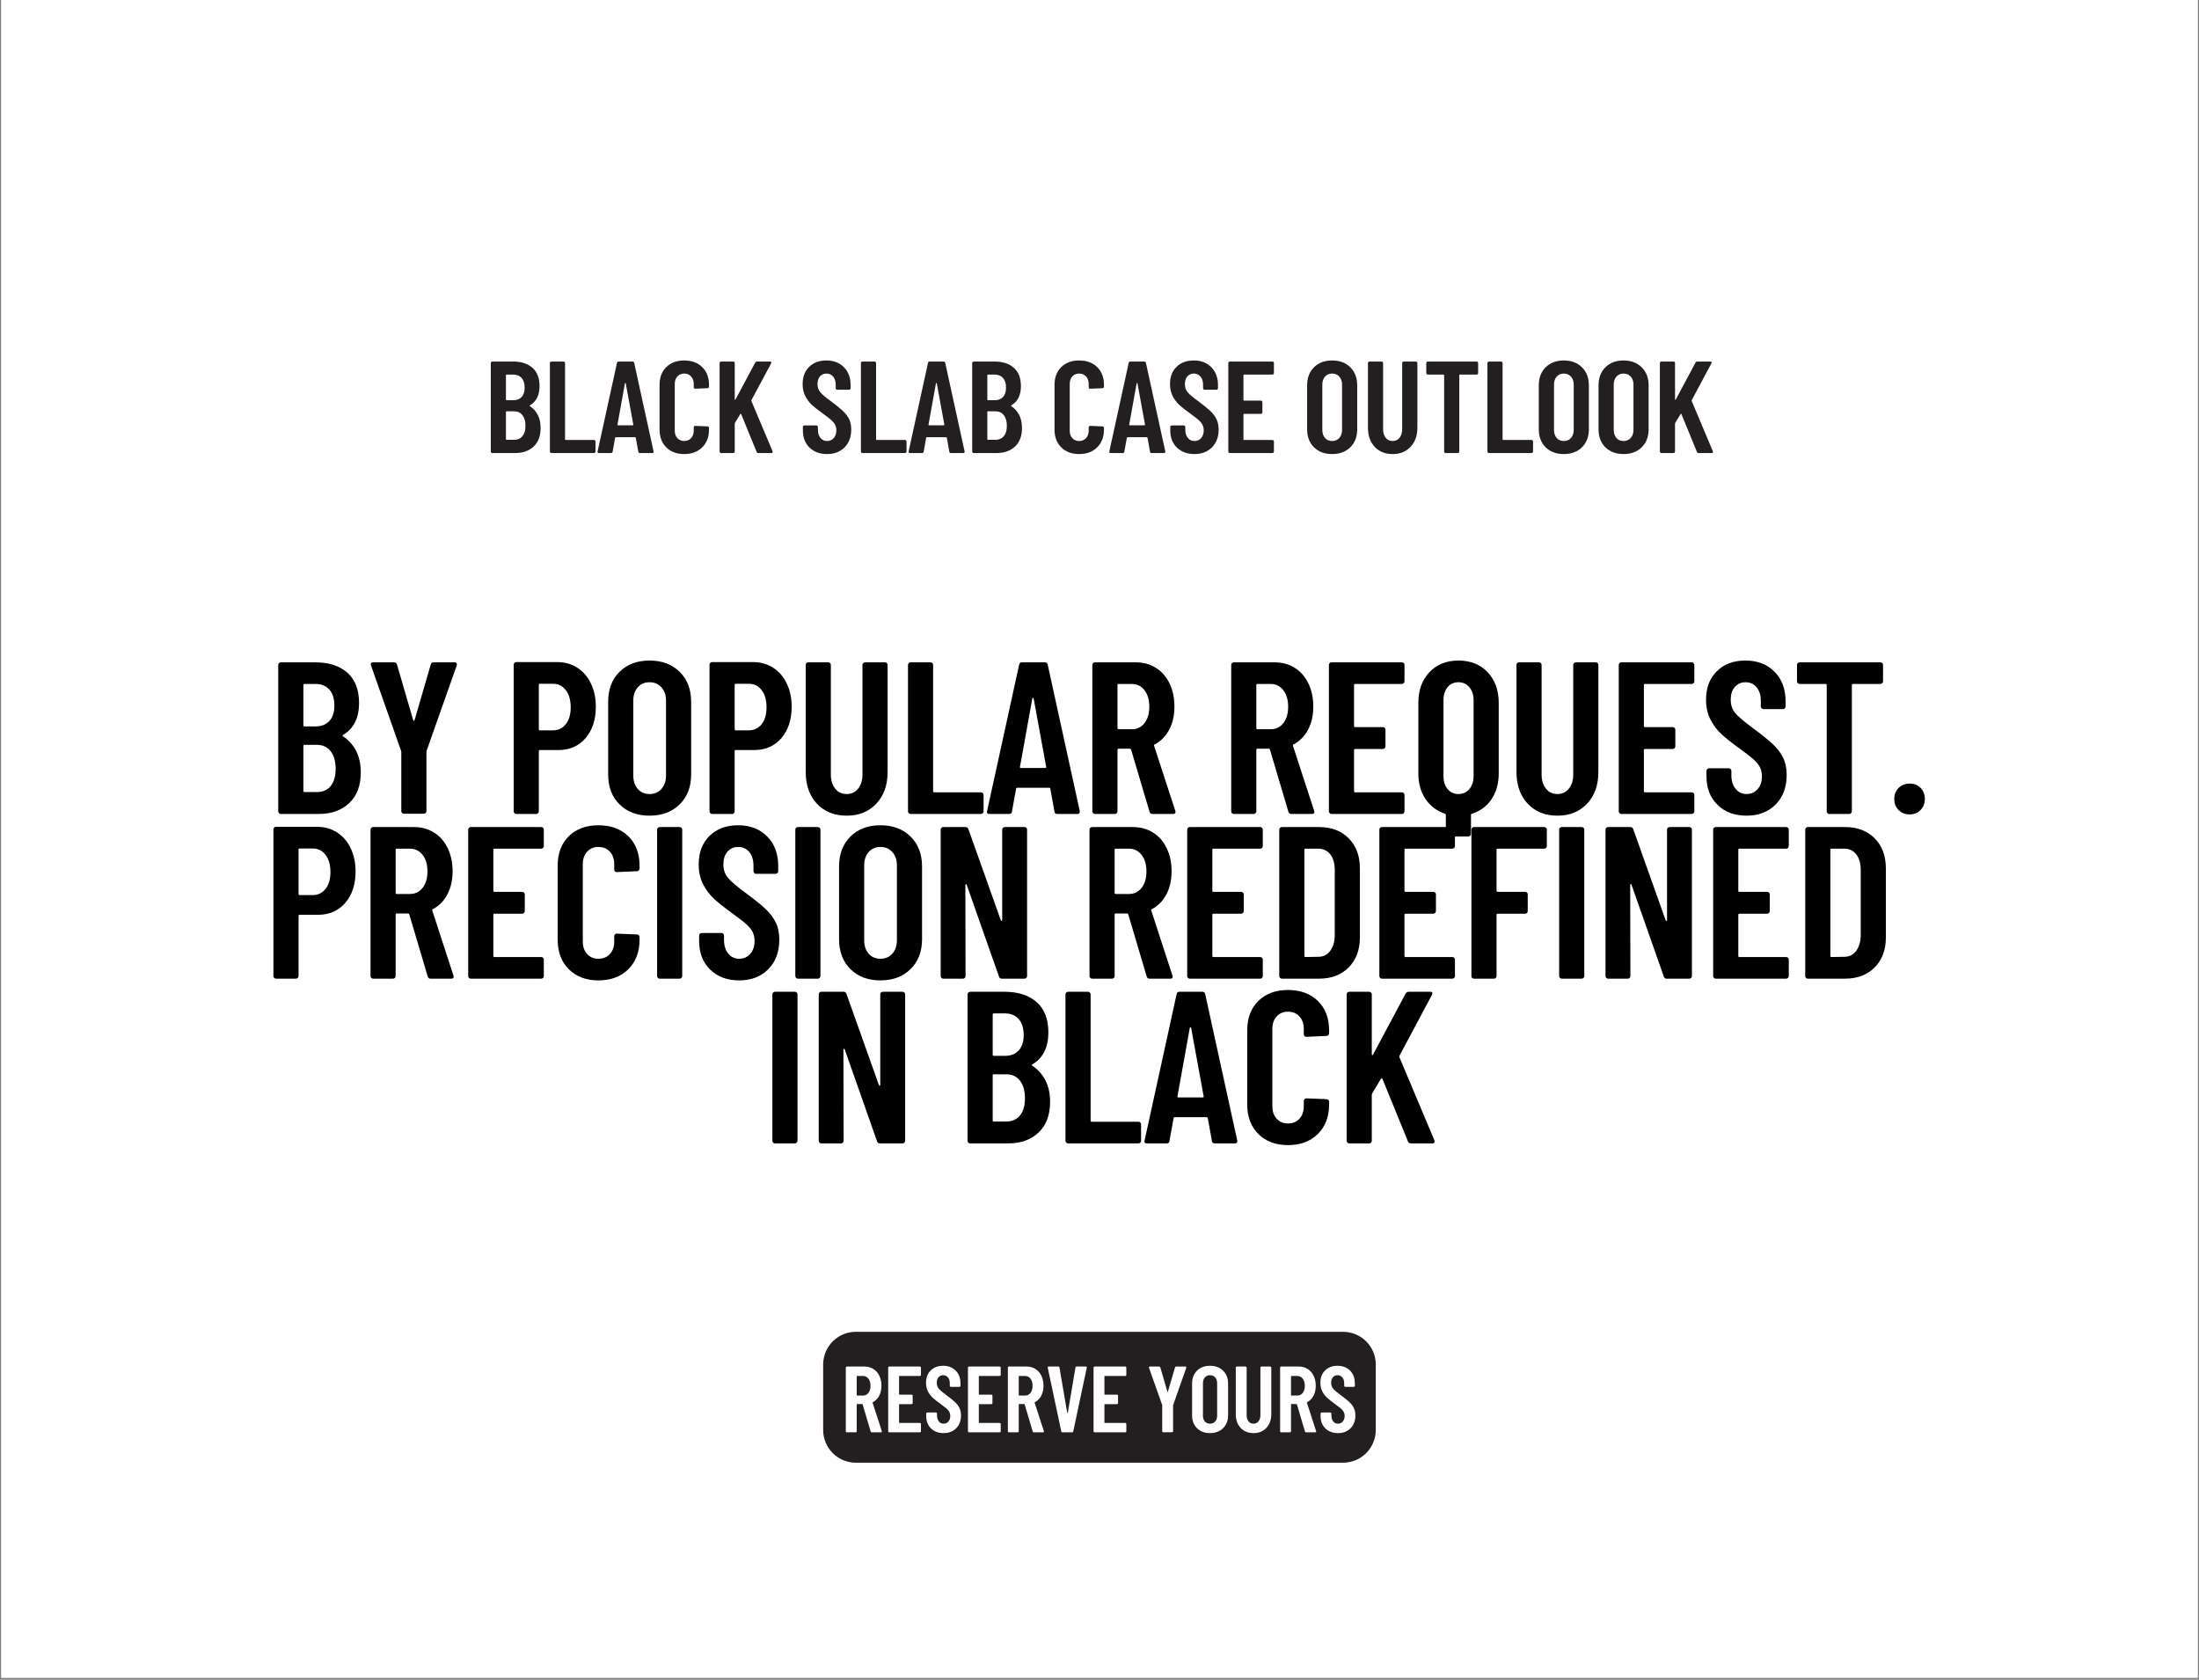
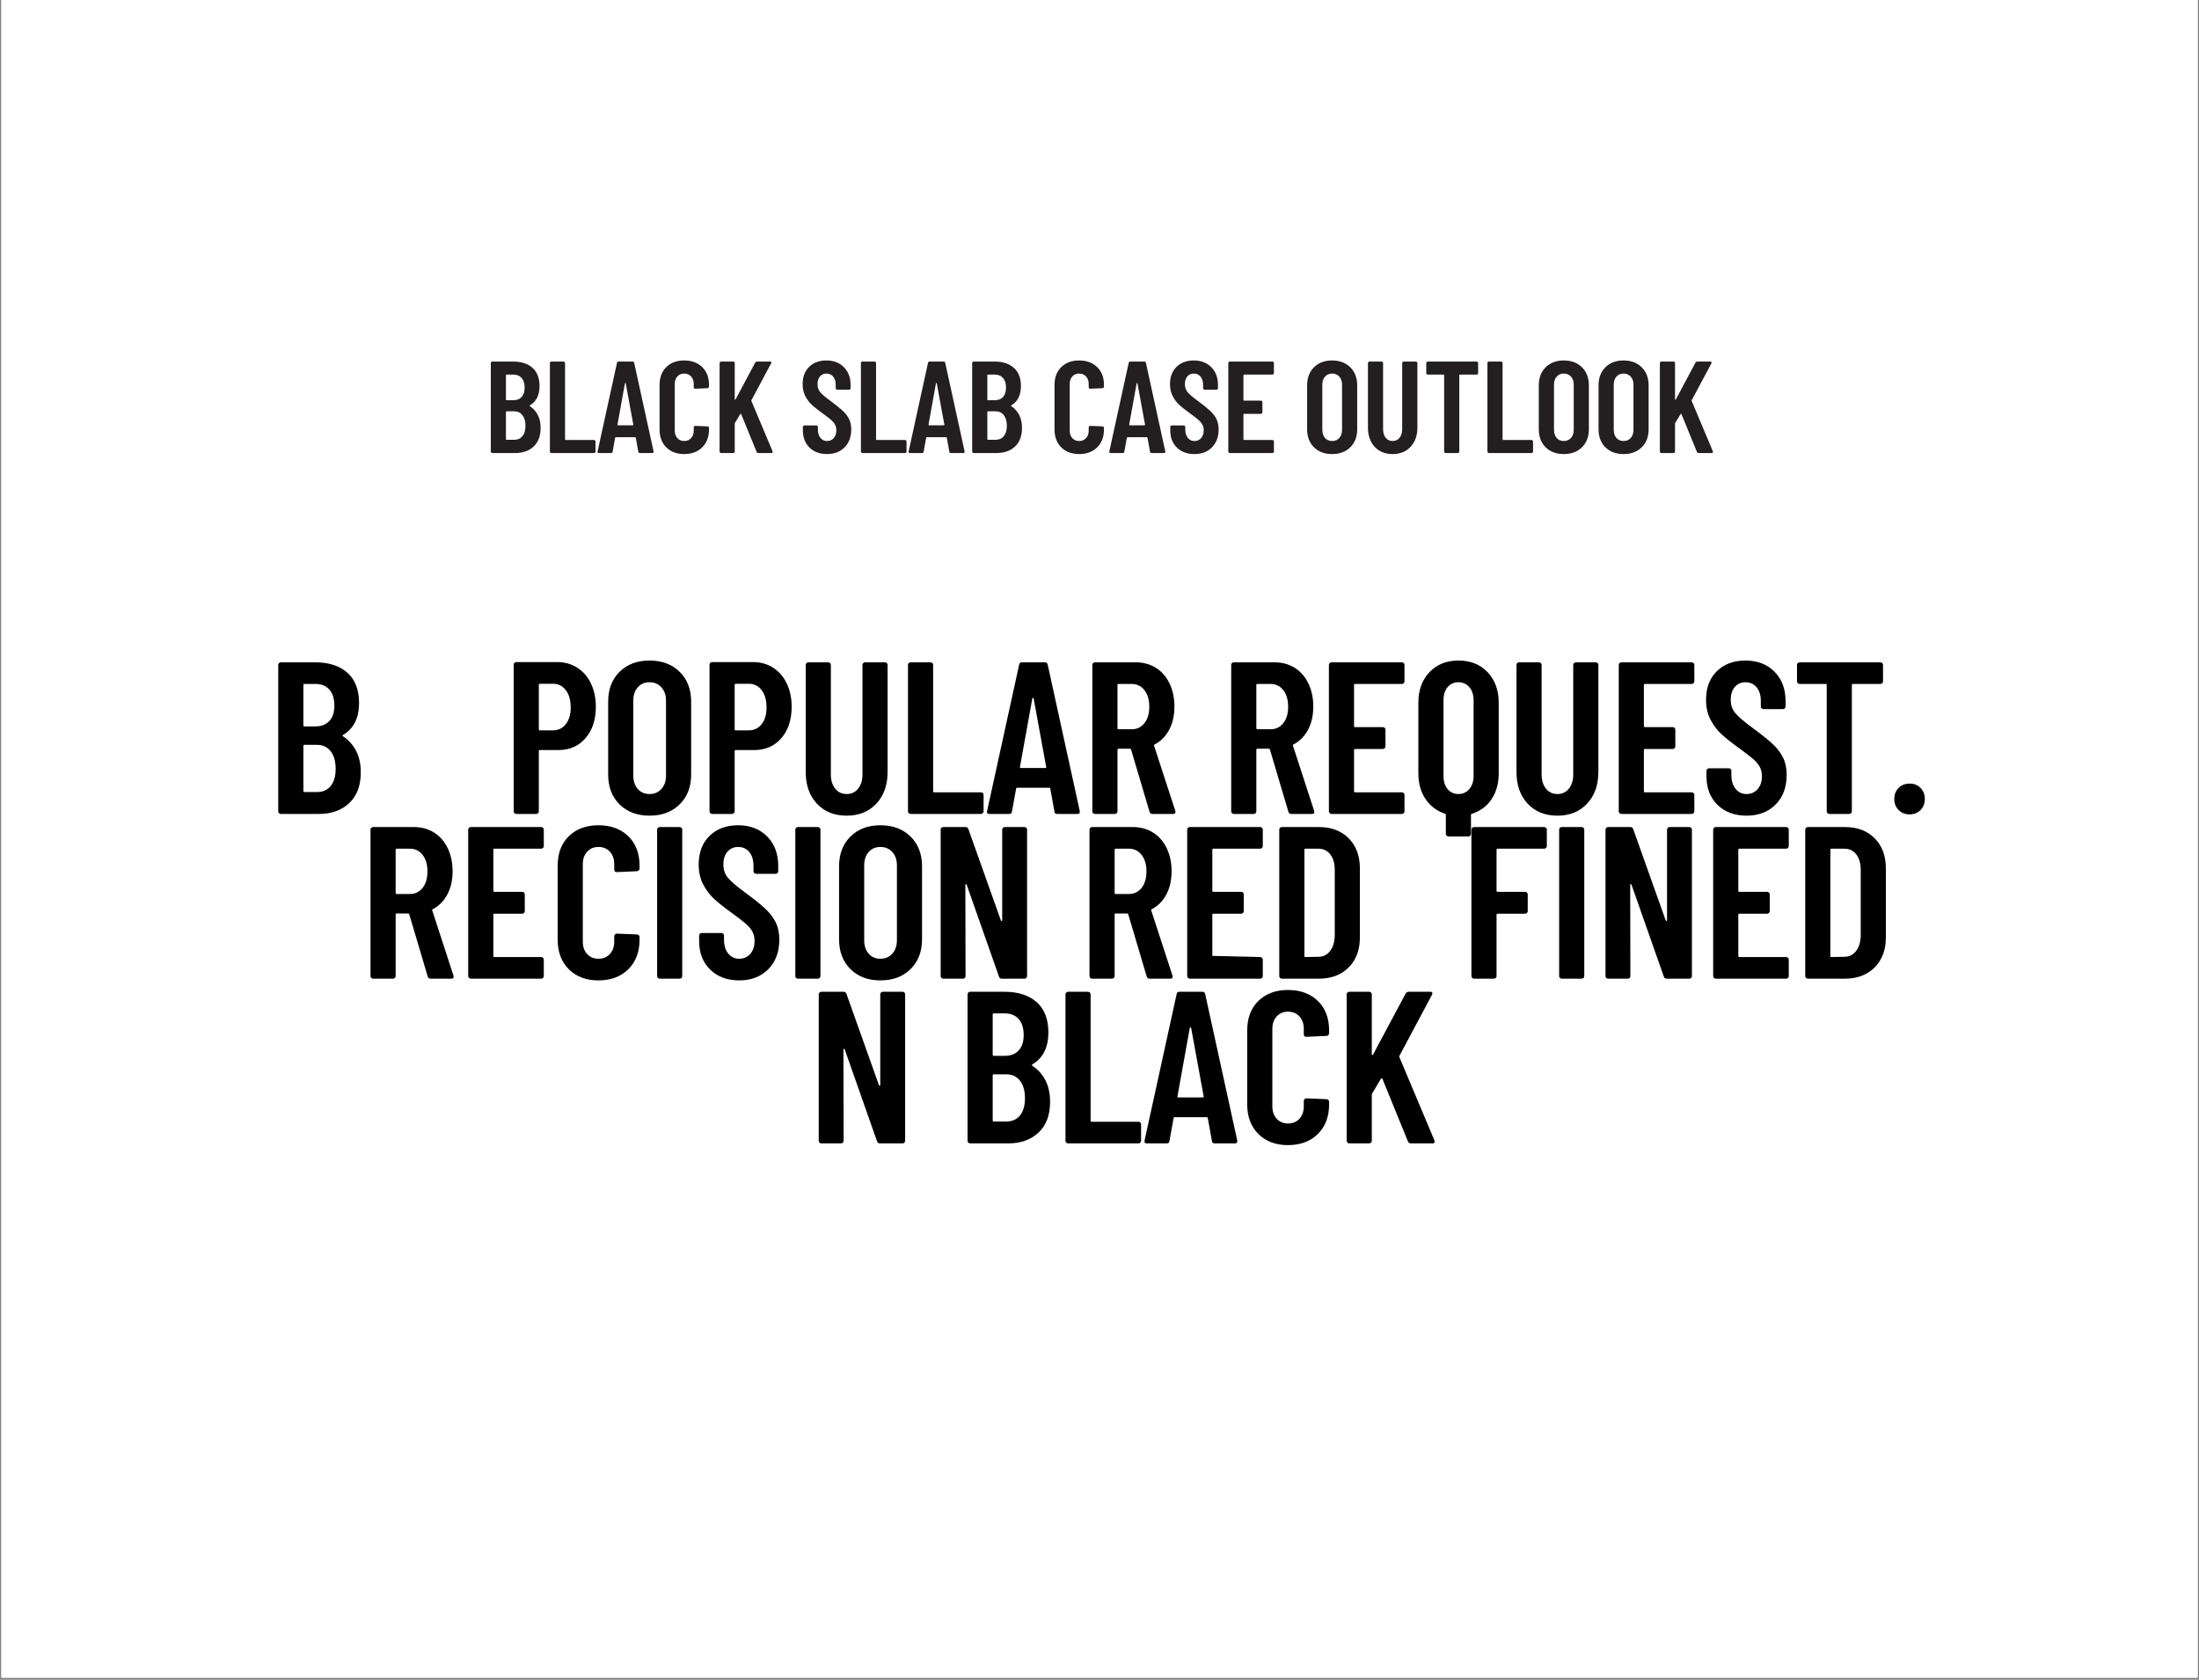
<svg xmlns="http://www.w3.org/2000/svg" version="1.0" preserveAspectRatio="xMidYMid meet" height="550" viewBox="0 0 540 412.5" zoomAndPan="magnify" width="720">
  <rect x="0" y="0" width="540" height="412.5" fill="#808080" stroke="none" />
  <defs>
    <g />
    <clipPath id="7b8520f11e">
      <path clip-rule="nonzero" d="M 0.328 0 L 539.672 0 L 539.672 412 L 0.328 412 Z M 0.328 0" />
    </clipPath>
  </defs>
  <g clip-path="url(#7b8520f11e)">
    <path fill-rule="nonzero" fill-opacity="1" d="M 0.328 0 L 539.672 0 L 539.672 412 L 0.328 412 Z M 0.328 0" fill="#ffffff" />
    <path fill-rule="nonzero" fill-opacity="1" d="M 0.328 0 L 539.672 0 L 539.672 412 L 0.328 412 Z M 0.328 0" fill="#ffffff" />
  </g>
  <g fill-opacity="1" fill="#000000">
    <g transform="translate(55.341, 199.882)">
      <g />
    </g>
  </g>
  <g fill-opacity="1" fill="#000000">
    <g transform="translate(65.454, 199.882)">
      <g>
        <path d="M 23.141 -10.219 C 23.141 -6.945 22.191 -4.426 20.297 -2.656 C 18.398 -0.883 15.926 0 12.875 0 L 3.516 0 C 3.336 0 3.188 -0.062 3.062 -0.188 C 2.938 -0.312 2.875 -0.461 2.875 -0.641 L 2.875 -36.609 C 2.875 -36.785 2.938 -36.93 3.062 -37.047 C 3.188 -37.172 3.336 -37.234 3.516 -37.234 L 11.922 -37.234 C 15.285 -37.234 17.926 -36.383 19.844 -34.688 C 21.758 -32.988 22.719 -30.504 22.719 -27.234 C 22.719 -23.586 21.422 -20.984 18.828 -19.422 C 18.648 -19.316 18.617 -19.207 18.734 -19.094 C 20.109 -18.207 21.188 -17.02 21.969 -15.531 C 22.75 -14.039 23.141 -12.27 23.141 -10.219 Z M 9.312 -31.922 C 9.133 -31.922 9.047 -31.832 9.047 -31.656 L 9.047 -21.766 C 9.047 -21.586 9.133 -21.5 9.312 -21.5 L 12.031 -21.5 C 13.477 -21.5 14.609 -21.941 15.422 -22.828 C 16.242 -23.711 16.656 -24.969 16.656 -26.594 C 16.656 -28.301 16.242 -29.613 15.422 -30.531 C 14.609 -31.457 13.477 -31.922 12.031 -31.922 Z M 12.391 -5.375 C 13.816 -5.375 14.938 -5.867 15.75 -6.859 C 16.562 -7.859 16.969 -9.258 16.969 -11.062 C 16.969 -12.906 16.562 -14.348 15.75 -15.391 C 14.938 -16.441 13.816 -16.969 12.391 -16.969 L 9.312 -16.969 C 9.133 -16.969 9.047 -16.879 9.047 -16.703 L 9.047 -5.641 C 9.047 -5.461 9.133 -5.375 9.312 -5.375 Z M 12.391 -5.375" />
      </g>
    </g>
  </g>
  <g fill-opacity="1" fill="#000000">
    <g transform="translate(89.499, 199.882)">
      <g>
-         <path d="M 9.688 -0.047 C 9.508 -0.047 9.359 -0.109 9.234 -0.234 C 9.109 -0.359 9.047 -0.508 9.047 -0.688 L 9.047 -15.219 L 8.984 -15.531 L 1.594 -36.5 C 1.562 -36.57 1.547 -36.66 1.547 -36.766 C 1.547 -37.078 1.738 -37.234 2.125 -37.234 L 7.234 -37.234 C 7.629 -37.234 7.879 -37.055 7.984 -36.703 L 11.969 -23.031 C 12.008 -22.926 12.062 -22.875 12.125 -22.875 C 12.195 -22.875 12.254 -22.926 12.297 -23.031 L 16.281 -36.703 C 16.383 -37.055 16.633 -37.234 17.031 -37.234 L 22.125 -37.234 C 22.344 -37.234 22.504 -37.172 22.609 -37.047 C 22.711 -36.93 22.734 -36.75 22.672 -36.5 L 15.266 -15.531 L 15.219 -15.219 L 15.219 -0.688 C 15.219 -0.508 15.156 -0.359 15.031 -0.234 C 14.906 -0.109 14.754 -0.047 14.578 -0.047 Z M 9.688 -0.047" />
-       </g>
+         </g>
    </g>
  </g>
  <g fill-opacity="1" fill="#000000">
    <g transform="translate(113.225, 199.882)">
      <g />
    </g>
  </g>
  <g fill-opacity="1" fill="#000000">
    <g transform="translate(123.332, 199.882)">
      <g>
        <path d="M 13.453 -37.297 C 15.336 -37.297 17 -36.832 18.438 -35.906 C 19.875 -34.988 20.988 -33.695 21.781 -32.031 C 22.582 -30.363 22.984 -28.461 22.984 -26.328 C 22.984 -23.141 22.141 -20.566 20.453 -18.609 C 18.766 -16.66 16.539 -15.688 13.781 -15.688 L 9.25 -15.688 C 9.07 -15.688 8.984 -15.598 8.984 -15.422 L 8.984 -0.641 C 8.984 -0.461 8.922 -0.312 8.797 -0.188 C 8.68 -0.062 8.535 0 8.359 0 L 3.453 0 C 3.273 0 3.125 -0.062 3 -0.188 C 2.875 -0.312 2.812 -0.461 2.812 -0.641 L 2.812 -36.656 C 2.812 -36.832 2.875 -36.984 3 -37.109 C 3.125 -37.234 3.273 -37.297 3.453 -37.297 Z M 12.453 -20.531 C 13.766 -20.531 14.816 -21.035 15.609 -22.047 C 16.41 -23.055 16.812 -24.43 16.812 -26.172 C 16.812 -27.953 16.41 -29.363 15.609 -30.406 C 14.816 -31.445 13.766 -31.969 12.453 -31.969 L 9.25 -31.969 C 9.07 -31.969 8.984 -31.879 8.984 -31.703 L 8.984 -20.797 C 8.984 -20.617 9.07 -20.531 9.25 -20.531 Z M 12.453 -20.531" />
      </g>
    </g>
  </g>
  <g fill-opacity="1" fill="#000000">
    <g transform="translate(147.111, 199.882)">
      <g>
        <path d="M 12.391 0.422 C 9.348 0.422 6.895 -0.5 5.031 -2.344 C 3.164 -4.188 2.234 -6.633 2.234 -9.688 L 2.234 -27.562 C 2.234 -30.613 3.164 -33.062 5.031 -34.906 C 6.895 -36.75 9.348 -37.672 12.391 -37.672 C 15.441 -37.672 17.906 -36.75 19.781 -34.906 C 21.664 -33.062 22.609 -30.613 22.609 -27.562 L 22.609 -9.688 C 22.609 -6.633 21.664 -4.188 19.781 -2.344 C 17.906 -0.5 15.441 0.422 12.391 0.422 Z M 12.391 -4.891 C 13.598 -4.891 14.57 -5.305 15.312 -6.141 C 16.062 -6.973 16.438 -8.066 16.438 -9.422 L 16.438 -27.828 C 16.438 -29.172 16.062 -30.258 15.312 -31.094 C 14.57 -31.926 13.598 -32.344 12.391 -32.344 C 11.191 -32.344 10.227 -31.926 9.5 -31.094 C 8.77 -30.258 8.406 -29.172 8.406 -27.828 L 8.406 -9.422 C 8.406 -8.066 8.77 -6.973 9.5 -6.141 C 10.227 -5.305 11.191 -4.891 12.391 -4.891 Z M 12.391 -4.891" />
      </g>
    </g>
  </g>
  <g fill-opacity="1" fill="#000000">
    <g transform="translate(171.422, 199.882)">
      <g>
        <path d="M 13.453 -37.297 C 15.336 -37.297 17 -36.832 18.438 -35.906 C 19.875 -34.988 20.988 -33.695 21.781 -32.031 C 22.582 -30.363 22.984 -28.461 22.984 -26.328 C 22.984 -23.141 22.141 -20.566 20.453 -18.609 C 18.766 -16.66 16.539 -15.688 13.781 -15.688 L 9.25 -15.688 C 9.07 -15.688 8.984 -15.598 8.984 -15.422 L 8.984 -0.641 C 8.984 -0.461 8.922 -0.312 8.797 -0.188 C 8.68 -0.062 8.535 0 8.359 0 L 3.453 0 C 3.273 0 3.125 -0.062 3 -0.188 C 2.875 -0.312 2.812 -0.461 2.812 -0.641 L 2.812 -36.656 C 2.812 -36.832 2.875 -36.984 3 -37.109 C 3.125 -37.234 3.273 -37.297 3.453 -37.297 Z M 12.453 -20.531 C 13.766 -20.531 14.816 -21.035 15.609 -22.047 C 16.41 -23.055 16.812 -24.43 16.812 -26.172 C 16.812 -27.953 16.41 -29.363 15.609 -30.406 C 14.816 -31.445 13.766 -31.969 12.453 -31.969 L 9.25 -31.969 C 9.07 -31.969 8.984 -31.879 8.984 -31.703 L 8.984 -20.797 C 8.984 -20.617 9.07 -20.531 9.25 -20.531 Z M 12.453 -20.531" />
      </g>
    </g>
  </g>
  <g fill-opacity="1" fill="#000000">
    <g transform="translate(195.201, 199.882)">
      <g>
        <path d="M 12.719 0.422 C 9.664 0.422 7.223 -0.562 5.391 -2.531 C 3.566 -4.5 2.656 -7.098 2.656 -10.328 L 2.656 -36.609 C 2.656 -36.785 2.719 -36.93 2.844 -37.047 C 2.969 -37.172 3.117 -37.234 3.297 -37.234 L 8.188 -37.234 C 8.363 -37.234 8.516 -37.172 8.641 -37.047 C 8.766 -36.93 8.828 -36.785 8.828 -36.609 L 8.828 -9.688 C 8.828 -8.27 9.18 -7.113 9.891 -6.219 C 10.598 -5.332 11.539 -4.891 12.719 -4.891 C 13.883 -4.891 14.82 -5.332 15.531 -6.219 C 16.238 -7.113 16.594 -8.27 16.594 -9.688 L 16.594 -36.609 C 16.594 -36.785 16.656 -36.93 16.781 -37.047 C 16.906 -37.172 17.055 -37.234 17.234 -37.234 L 22.125 -37.234 C 22.312 -37.234 22.461 -37.172 22.578 -37.047 C 22.703 -36.93 22.766 -36.785 22.766 -36.609 L 22.766 -10.328 C 22.766 -7.098 21.844 -4.5 20 -2.531 C 18.156 -0.562 15.727 0.422 12.719 0.422 Z M 12.719 0.422" />
      </g>
    </g>
  </g>
  <g fill-opacity="1" fill="#000000">
    <g transform="translate(220.097, 199.882)">
      <g>
        <path d="M 3.516 0 C 3.336 0 3.188 -0.062 3.062 -0.188 C 2.938 -0.312 2.875 -0.461 2.875 -0.641 L 2.875 -36.609 C 2.875 -36.785 2.938 -36.93 3.062 -37.047 C 3.188 -37.172 3.336 -37.234 3.516 -37.234 L 8.406 -37.234 C 8.582 -37.234 8.734 -37.172 8.859 -37.047 C 8.984 -36.93 9.047 -36.785 9.047 -36.609 L 9.047 -5.594 C 9.047 -5.406 9.133 -5.312 9.312 -5.312 L 20.797 -5.312 C 20.973 -5.312 21.125 -5.25 21.25 -5.125 C 21.375 -5.008 21.438 -4.863 21.438 -4.688 L 21.438 -0.641 C 21.438 -0.461 21.375 -0.312 21.25 -0.188 C 21.125 -0.062 20.973 0 20.797 0 Z M 3.516 0" />
      </g>
    </g>
  </g>
  <g fill-opacity="1" fill="#000000">
    <g transform="translate(241.642, 199.882)">
      <g>
        <path d="M 17.984 0 C 17.555 0 17.328 -0.191 17.297 -0.578 L 16.281 -6.172 C 16.281 -6.348 16.172 -6.438 15.953 -6.438 L 8.188 -6.438 C 7.977 -6.438 7.875 -6.348 7.875 -6.172 L 6.859 -0.578 C 6.828 -0.191 6.598 0 6.172 0 L 1.328 0 C 0.828 0 0.633 -0.227 0.75 -0.688 L 8.625 -36.656 C 8.688 -37.039 8.914 -37.234 9.312 -37.234 L 14.953 -37.234 C 15.336 -37.234 15.566 -37.039 15.641 -36.656 L 23.516 -0.688 L 23.516 -0.484 C 23.516 -0.16 23.32 0 22.938 0 Z M 8.828 -11.547 C 8.797 -11.367 8.883 -11.281 9.094 -11.281 L 15 -11.281 C 15.219 -11.281 15.305 -11.367 15.266 -11.547 L 12.188 -28.359 C 12.145 -28.461 12.086 -28.516 12.016 -28.516 C 11.953 -28.516 11.898 -28.461 11.859 -28.359 Z M 8.828 -11.547" />
      </g>
    </g>
  </g>
  <g fill-opacity="1" fill="#000000">
    <g transform="translate(265.368, 199.882)">
      <g>
        <path d="M 17.609 0 C 17.254 0 17.023 -0.176 16.922 -0.531 L 12.391 -15.797 C 12.328 -15.941 12.238 -16.016 12.125 -16.016 L 9.312 -16.016 C 9.133 -16.016 9.047 -15.926 9.047 -15.75 L 9.047 -0.641 C 9.047 -0.461 8.984 -0.312 8.859 -0.188 C 8.734 -0.062 8.582 0 8.406 0 L 3.516 0 C 3.336 0 3.188 -0.062 3.062 -0.188 C 2.938 -0.312 2.875 -0.461 2.875 -0.641 L 2.875 -36.609 C 2.875 -36.785 2.938 -36.93 3.062 -37.047 C 3.188 -37.172 3.336 -37.234 3.516 -37.234 L 13.516 -37.234 C 15.391 -37.234 17.047 -36.781 18.484 -35.875 C 19.922 -34.977 21.035 -33.703 21.828 -32.047 C 22.629 -30.398 23.031 -28.516 23.031 -26.391 C 23.031 -24.191 22.602 -22.289 21.75 -20.688 C 20.906 -19.094 19.723 -17.891 18.203 -17.078 C 18.055 -17.047 18 -16.941 18.031 -16.766 L 23.25 -0.75 C 23.281 -0.676 23.297 -0.586 23.297 -0.484 C 23.297 -0.16 23.102 0 22.719 0 Z M 9.312 -31.922 C 9.133 -31.922 9.047 -31.832 9.047 -31.656 L 9.047 -21.062 C 9.047 -20.883 9.133 -20.797 9.312 -20.797 L 12.562 -20.797 C 13.832 -20.797 14.863 -21.289 15.656 -22.281 C 16.457 -23.281 16.859 -24.629 16.859 -26.328 C 16.859 -28.035 16.457 -29.395 15.656 -30.406 C 14.863 -31.414 13.832 -31.922 12.562 -31.922 Z M 9.312 -31.922" />
      </g>
    </g>
  </g>
  <g fill-opacity="1" fill="#000000">
    <g transform="translate(289.36, 199.882)">
      <g />
    </g>
  </g>
  <g fill-opacity="1" fill="#000000">
    <g transform="translate(299.467, 199.882)">
      <g>
        <path d="M 17.609 0 C 17.254 0 17.023 -0.176 16.922 -0.531 L 12.391 -15.797 C 12.328 -15.941 12.238 -16.016 12.125 -16.016 L 9.312 -16.016 C 9.133 -16.016 9.047 -15.926 9.047 -15.75 L 9.047 -0.641 C 9.047 -0.461 8.984 -0.312 8.859 -0.188 C 8.734 -0.062 8.582 0 8.406 0 L 3.516 0 C 3.336 0 3.188 -0.062 3.062 -0.188 C 2.938 -0.312 2.875 -0.461 2.875 -0.641 L 2.875 -36.609 C 2.875 -36.785 2.938 -36.93 3.062 -37.047 C 3.188 -37.172 3.336 -37.234 3.516 -37.234 L 13.516 -37.234 C 15.391 -37.234 17.047 -36.781 18.484 -35.875 C 19.922 -34.977 21.035 -33.703 21.828 -32.047 C 22.629 -30.398 23.031 -28.516 23.031 -26.391 C 23.031 -24.191 22.602 -22.289 21.75 -20.688 C 20.906 -19.094 19.723 -17.891 18.203 -17.078 C 18.055 -17.047 18 -16.941 18.031 -16.766 L 23.25 -0.75 C 23.281 -0.676 23.297 -0.586 23.297 -0.484 C 23.297 -0.16 23.102 0 22.719 0 Z M 9.312 -31.922 C 9.133 -31.922 9.047 -31.832 9.047 -31.656 L 9.047 -21.062 C 9.047 -20.883 9.133 -20.797 9.312 -20.797 L 12.562 -20.797 C 13.832 -20.797 14.863 -21.289 15.656 -22.281 C 16.457 -23.281 16.859 -24.629 16.859 -26.328 C 16.859 -28.035 16.457 -29.395 15.656 -30.406 C 14.863 -31.414 13.832 -31.922 12.562 -31.922 Z M 9.312 -31.922" />
      </g>
    </g>
  </g>
  <g fill-opacity="1" fill="#000000">
    <g transform="translate(323.459, 199.882)">
      <g>
        <path d="M 21.438 -32.562 C 21.438 -32.383 21.375 -32.234 21.25 -32.109 C 21.125 -31.984 20.973 -31.922 20.797 -31.922 L 9.312 -31.922 C 9.133 -31.922 9.047 -31.832 9.047 -31.656 L 9.047 -21.594 C 9.047 -21.414 9.133 -21.328 9.312 -21.328 L 16.125 -21.328 C 16.301 -21.328 16.453 -21.266 16.578 -21.141 C 16.703 -21.023 16.766 -20.879 16.766 -20.703 L 16.766 -16.594 C 16.766 -16.414 16.703 -16.266 16.578 -16.141 C 16.453 -16.016 16.301 -15.953 16.125 -15.953 L 9.312 -15.953 C 9.133 -15.953 9.047 -15.863 9.047 -15.688 L 9.047 -5.594 C 9.047 -5.406 9.133 -5.312 9.312 -5.312 L 20.797 -5.312 C 20.973 -5.312 21.125 -5.25 21.25 -5.125 C 21.375 -5.008 21.438 -4.863 21.438 -4.688 L 21.438 -0.641 C 21.438 -0.461 21.375 -0.312 21.25 -0.188 C 21.125 -0.062 20.973 0 20.797 0 L 3.516 0 C 3.336 0 3.188 -0.062 3.062 -0.188 C 2.938 -0.312 2.875 -0.461 2.875 -0.641 L 2.875 -36.609 C 2.875 -36.785 2.938 -36.93 3.062 -37.047 C 3.188 -37.172 3.336 -37.234 3.516 -37.234 L 20.797 -37.234 C 20.973 -37.234 21.125 -37.172 21.25 -37.047 C 21.375 -36.93 21.438 -36.785 21.438 -36.609 Z M 21.438 -32.562" />
      </g>
    </g>
  </g>
  <g fill-opacity="1" fill="#000000">
    <g transform="translate(346.067, 199.882)">
      <g>
        <path d="M 12.078 -37.672 C 15.055 -37.672 17.445 -36.711 19.25 -34.797 C 21.062 -32.879 21.969 -30.379 21.969 -27.297 L 21.969 -9.953 C 21.969 -7.504 21.383 -5.398 20.219 -3.641 C 19.051 -1.891 17.438 -0.691 15.375 -0.047 C 15.227 -0.016 15.156 0.07 15.156 0.219 L 15.156 4.891 C 15.156 5.066 15.094 5.219 14.969 5.344 C 14.852 5.469 14.707 5.531 14.531 5.531 L 9.625 5.531 C 9.445 5.531 9.297 5.469 9.172 5.344 C 9.047 5.219 8.984 5.066 8.984 4.891 L 8.984 0.219 C 8.984 0.07 8.914 -0.016 8.781 -0.047 C 6.758 -0.723 5.16 -1.93 3.984 -3.672 C 2.816 -5.41 2.234 -7.504 2.234 -9.953 L 2.234 -27.297 C 2.234 -30.379 3.133 -32.879 4.938 -34.797 C 6.75 -36.711 9.129 -37.672 12.078 -37.672 Z M 15.797 -27.938 C 15.797 -29.25 15.445 -30.312 14.75 -31.125 C 14.062 -31.938 13.172 -32.344 12.078 -32.344 C 10.973 -32.344 10.082 -31.938 9.406 -31.125 C 8.738 -30.312 8.406 -29.25 8.406 -27.938 L 8.406 -9.312 C 8.406 -8 8.738 -6.93 9.406 -6.109 C 10.082 -5.297 10.973 -4.891 12.078 -4.891 C 13.172 -4.891 14.062 -5.297 14.75 -6.109 C 15.445 -6.93 15.797 -8 15.797 -9.312 Z M 15.797 -27.938" />
      </g>
    </g>
  </g>
  <g fill-opacity="1" fill="#000000">
    <g transform="translate(369.74, 199.882)">
      <g>
        <path d="M 12.719 0.422 C 9.664 0.422 7.223 -0.562 5.391 -2.531 C 3.566 -4.5 2.656 -7.098 2.656 -10.328 L 2.656 -36.609 C 2.656 -36.785 2.719 -36.93 2.844 -37.047 C 2.969 -37.172 3.117 -37.234 3.297 -37.234 L 8.188 -37.234 C 8.363 -37.234 8.516 -37.172 8.641 -37.047 C 8.766 -36.93 8.828 -36.785 8.828 -36.609 L 8.828 -9.688 C 8.828 -8.27 9.18 -7.113 9.891 -6.219 C 10.598 -5.332 11.539 -4.891 12.719 -4.891 C 13.883 -4.891 14.82 -5.332 15.531 -6.219 C 16.238 -7.113 16.594 -8.27 16.594 -9.688 L 16.594 -36.609 C 16.594 -36.785 16.656 -36.93 16.781 -37.047 C 16.906 -37.172 17.055 -37.234 17.234 -37.234 L 22.125 -37.234 C 22.312 -37.234 22.461 -37.172 22.578 -37.047 C 22.703 -36.93 22.766 -36.785 22.766 -36.609 L 22.766 -10.328 C 22.766 -7.098 21.844 -4.5 20 -2.531 C 18.156 -0.562 15.727 0.422 12.719 0.422 Z M 12.719 0.422" />
      </g>
    </g>
  </g>
  <g fill-opacity="1" fill="#000000">
    <g transform="translate(394.636, 199.882)">
      <g>
        <path d="M 21.438 -32.562 C 21.438 -32.383 21.375 -32.234 21.25 -32.109 C 21.125 -31.984 20.973 -31.922 20.797 -31.922 L 9.312 -31.922 C 9.133 -31.922 9.047 -31.832 9.047 -31.656 L 9.047 -21.594 C 9.047 -21.414 9.133 -21.328 9.312 -21.328 L 16.125 -21.328 C 16.301 -21.328 16.453 -21.266 16.578 -21.141 C 16.703 -21.023 16.766 -20.879 16.766 -20.703 L 16.766 -16.594 C 16.766 -16.414 16.703 -16.266 16.578 -16.141 C 16.453 -16.016 16.301 -15.953 16.125 -15.953 L 9.312 -15.953 C 9.133 -15.953 9.047 -15.863 9.047 -15.688 L 9.047 -5.594 C 9.047 -5.406 9.133 -5.312 9.312 -5.312 L 20.797 -5.312 C 20.973 -5.312 21.125 -5.25 21.25 -5.125 C 21.375 -5.008 21.438 -4.863 21.438 -4.688 L 21.438 -0.641 C 21.438 -0.461 21.375 -0.312 21.25 -0.188 C 21.125 -0.062 20.973 0 20.797 0 L 3.516 0 C 3.336 0 3.188 -0.062 3.062 -0.188 C 2.938 -0.312 2.875 -0.461 2.875 -0.641 L 2.875 -36.609 C 2.875 -36.785 2.938 -36.93 3.062 -37.047 C 3.188 -37.172 3.336 -37.234 3.516 -37.234 L 20.797 -37.234 C 20.973 -37.234 21.125 -37.172 21.25 -37.047 C 21.375 -36.93 21.438 -36.785 21.438 -36.609 Z M 21.438 -32.562" />
      </g>
    </g>
  </g>
  <g fill-opacity="1" fill="#000000">
    <g transform="translate(417.245, 199.882)">
      <g>
        <path d="M 11.656 0.422 C 8.707 0.422 6.328 -0.461 4.516 -2.234 C 2.711 -4.004 1.812 -6.328 1.812 -9.203 L 1.812 -10.594 C 1.812 -10.77 1.875 -10.914 2 -11.031 C 2.125 -11.156 2.273 -11.219 2.453 -11.219 L 7.281 -11.219 C 7.469 -11.219 7.617 -11.156 7.734 -11.031 C 7.859 -10.914 7.922 -10.77 7.922 -10.594 L 7.922 -9.516 C 7.922 -8.141 8.266 -7.023 8.953 -6.172 C 9.648 -5.316 10.551 -4.891 11.656 -4.891 C 12.75 -4.891 13.648 -5.285 14.359 -6.078 C 15.066 -6.879 15.422 -7.938 15.422 -9.25 C 15.422 -10.176 15.227 -10.973 14.844 -11.641 C 14.457 -12.316 13.906 -12.957 13.188 -13.562 C 12.477 -14.164 11.348 -15.035 9.797 -16.172 C 8.016 -17.453 6.582 -18.586 5.5 -19.578 C 4.426 -20.566 3.523 -21.758 2.797 -23.156 C 2.066 -24.562 1.703 -26.188 1.703 -28.031 C 1.703 -30.977 2.586 -33.32 4.359 -35.062 C 6.129 -36.801 8.473 -37.672 11.391 -37.672 C 14.328 -37.672 16.703 -36.754 18.516 -34.922 C 20.328 -33.098 21.234 -30.68 21.234 -27.672 L 21.234 -26.391 C 21.234 -26.211 21.172 -26.062 21.047 -25.938 C 20.922 -25.812 20.77 -25.75 20.594 -25.75 L 15.797 -25.75 C 15.617 -25.75 15.469 -25.812 15.344 -25.938 C 15.219 -26.062 15.156 -26.211 15.156 -26.391 L 15.156 -27.766 C 15.156 -29.148 14.812 -30.258 14.125 -31.094 C 13.438 -31.926 12.523 -32.344 11.391 -32.344 C 10.328 -32.344 9.457 -31.961 8.781 -31.203 C 8.102 -30.441 7.766 -29.383 7.766 -28.031 C 7.766 -26.758 8.129 -25.68 8.859 -24.797 C 9.586 -23.91 11.016 -22.688 13.141 -21.125 C 15.305 -19.531 16.938 -18.223 18.031 -17.203 C 19.133 -16.191 19.988 -15.082 20.594 -13.875 C 21.195 -12.676 21.5 -11.242 21.5 -9.578 C 21.5 -6.555 20.594 -4.133 18.781 -2.312 C 16.969 -0.488 14.594 0.422 11.656 0.422 Z M 11.656 0.422" />
      </g>
    </g>
  </g>
  <g fill-opacity="1" fill="#000000">
    <g transform="translate(439.8, 199.882)">
      <g>
        <path d="M 21.969 -37.234 C 22.145 -37.234 22.297 -37.172 22.422 -37.047 C 22.547 -36.93 22.609 -36.785 22.609 -36.609 L 22.609 -32.562 C 22.609 -32.383 22.547 -32.234 22.422 -32.109 C 22.297 -31.984 22.145 -31.922 21.969 -31.922 L 15.219 -31.922 C 15.039 -31.922 14.953 -31.832 14.953 -31.656 L 14.953 -0.641 C 14.953 -0.461 14.891 -0.312 14.766 -0.188 C 14.641 -0.062 14.488 0 14.312 0 L 9.422 0 C 9.242 0 9.094 -0.062 8.969 -0.188 C 8.844 -0.312 8.781 -0.461 8.781 -0.641 L 8.781 -31.656 C 8.781 -31.832 8.691 -31.922 8.516 -31.922 L 2.125 -31.922 C 1.945 -31.922 1.797 -31.984 1.672 -32.109 C 1.547 -32.234 1.484 -32.383 1.484 -32.562 L 1.484 -36.609 C 1.484 -36.785 1.547 -36.93 1.672 -37.047 C 1.797 -37.172 1.945 -37.234 2.125 -37.234 Z M 21.969 -37.234" />
      </g>
    </g>
  </g>
  <g fill-opacity="1" fill="#000000">
    <g transform="translate(463.313, 199.882)">
      <g>
        <path d="M 5.641 0.109 C 4.535 0.109 3.629 -0.242 2.922 -0.953 C 2.211 -1.672 1.859 -2.578 1.859 -3.672 C 1.859 -4.773 2.211 -5.68 2.922 -6.391 C 3.629 -7.098 4.535 -7.453 5.641 -7.453 C 6.734 -7.453 7.625 -7.098 8.312 -6.391 C 9.008 -5.68 9.359 -4.773 9.359 -3.672 C 9.359 -2.578 9.004 -1.672 8.297 -0.953 C 7.586 -0.242 6.703 0.109 5.641 0.109 Z M 5.641 0.109" />
      </g>
    </g>
  </g>
  <g fill-opacity="1" fill="#000000">
    <g transform="translate(474.014, 199.882)">
      <g />
    </g>
  </g>
  <g fill-opacity="1" fill="#000000">
    <g transform="translate(64.331, 240.333)">
      <g>
-         <path d="M 13.453 -37.297 C 15.336 -37.297 17 -36.832 18.438 -35.906 C 19.875 -34.988 20.988 -33.695 21.781 -32.031 C 22.582 -30.363 22.984 -28.461 22.984 -26.328 C 22.984 -23.141 22.141 -20.566 20.453 -18.609 C 18.766 -16.66 16.539 -15.688 13.781 -15.688 L 9.25 -15.688 C 9.07 -15.688 8.984 -15.598 8.984 -15.422 L 8.984 -0.641 C 8.984 -0.461 8.922 -0.312 8.797 -0.188 C 8.68 -0.062 8.535 0 8.359 0 L 3.453 0 C 3.273 0 3.125 -0.062 3 -0.188 C 2.875 -0.312 2.812 -0.461 2.812 -0.641 L 2.812 -36.656 C 2.812 -36.832 2.875 -36.984 3 -37.109 C 3.125 -37.234 3.273 -37.297 3.453 -37.297 Z M 12.453 -20.531 C 13.766 -20.531 14.816 -21.035 15.609 -22.047 C 16.41 -23.055 16.812 -24.43 16.812 -26.172 C 16.812 -27.953 16.41 -29.363 15.609 -30.406 C 14.816 -31.445 13.766 -31.969 12.453 -31.969 L 9.25 -31.969 C 9.07 -31.969 8.984 -31.879 8.984 -31.703 L 8.984 -20.797 C 8.984 -20.617 9.07 -20.531 9.25 -20.531 Z M 12.453 -20.531" />
-       </g>
+         </g>
    </g>
  </g>
  <g fill-opacity="1" fill="#000000">
    <g transform="translate(88.11, 240.333)">
      <g>
        <path d="M 17.609 0 C 17.254 0 17.023 -0.176 16.922 -0.531 L 12.391 -15.797 C 12.328 -15.941 12.238 -16.016 12.125 -16.016 L 9.312 -16.016 C 9.133 -16.016 9.047 -15.926 9.047 -15.75 L 9.047 -0.641 C 9.047 -0.461 8.984 -0.312 8.859 -0.188 C 8.734 -0.062 8.582 0 8.406 0 L 3.516 0 C 3.336 0 3.188 -0.062 3.062 -0.188 C 2.938 -0.312 2.875 -0.461 2.875 -0.641 L 2.875 -36.609 C 2.875 -36.785 2.938 -36.93 3.062 -37.047 C 3.188 -37.172 3.336 -37.234 3.516 -37.234 L 13.516 -37.234 C 15.391 -37.234 17.047 -36.781 18.484 -35.875 C 19.922 -34.977 21.035 -33.703 21.828 -32.047 C 22.629 -30.398 23.031 -28.516 23.031 -26.391 C 23.031 -24.191 22.602 -22.289 21.75 -20.688 C 20.906 -19.094 19.723 -17.891 18.203 -17.078 C 18.055 -17.047 18 -16.941 18.031 -16.766 L 23.25 -0.75 C 23.281 -0.676 23.297 -0.586 23.297 -0.484 C 23.297 -0.16 23.102 0 22.719 0 Z M 9.312 -31.922 C 9.133 -31.922 9.047 -31.832 9.047 -31.656 L 9.047 -21.062 C 9.047 -20.883 9.133 -20.797 9.312 -20.797 L 12.562 -20.797 C 13.832 -20.797 14.863 -21.289 15.656 -22.281 C 16.457 -23.281 16.859 -24.629 16.859 -26.328 C 16.859 -28.035 16.457 -29.395 15.656 -30.406 C 14.863 -31.414 13.832 -31.922 12.562 -31.922 Z M 9.312 -31.922" />
      </g>
    </g>
  </g>
  <g fill-opacity="1" fill="#000000">
    <g transform="translate(112.101, 240.333)">
      <g>
        <path d="M 21.438 -32.562 C 21.438 -32.383 21.375 -32.234 21.25 -32.109 C 21.125 -31.984 20.973 -31.922 20.797 -31.922 L 9.312 -31.922 C 9.133 -31.922 9.047 -31.832 9.047 -31.656 L 9.047 -21.594 C 9.047 -21.414 9.133 -21.328 9.312 -21.328 L 16.125 -21.328 C 16.301 -21.328 16.453 -21.266 16.578 -21.141 C 16.703 -21.023 16.766 -20.879 16.766 -20.703 L 16.766 -16.594 C 16.766 -16.414 16.703 -16.266 16.578 -16.141 C 16.453 -16.016 16.301 -15.953 16.125 -15.953 L 9.312 -15.953 C 9.133 -15.953 9.047 -15.863 9.047 -15.688 L 9.047 -5.594 C 9.047 -5.406 9.133 -5.312 9.312 -5.312 L 20.797 -5.312 C 20.973 -5.312 21.125 -5.25 21.25 -5.125 C 21.375 -5.008 21.438 -4.863 21.438 -4.688 L 21.438 -0.641 C 21.438 -0.461 21.375 -0.312 21.25 -0.188 C 21.125 -0.062 20.973 0 20.797 0 L 3.516 0 C 3.336 0 3.188 -0.062 3.062 -0.188 C 2.938 -0.312 2.875 -0.461 2.875 -0.641 L 2.875 -36.609 C 2.875 -36.785 2.938 -36.93 3.062 -37.047 C 3.188 -37.172 3.336 -37.234 3.516 -37.234 L 20.797 -37.234 C 20.973 -37.234 21.125 -37.172 21.25 -37.047 C 21.375 -36.93 21.438 -36.785 21.438 -36.609 Z M 21.438 -32.562" />
      </g>
    </g>
  </g>
  <g fill-opacity="1" fill="#000000">
    <g transform="translate(134.71, 240.333)">
      <g>
        <path d="M 12.234 0.422 C 9.223 0.422 6.801 -0.488 4.969 -2.312 C 3.145 -4.133 2.234 -6.555 2.234 -9.578 L 2.234 -27.719 C 2.234 -30.77 3.145 -33.191 4.969 -34.984 C 6.801 -36.773 9.223 -37.672 12.234 -37.672 C 15.285 -37.672 17.734 -36.773 19.578 -34.984 C 21.422 -33.191 22.344 -30.77 22.344 -27.719 L 22.344 -27.078 C 22.344 -26.898 22.281 -26.738 22.156 -26.594 C 22.031 -26.457 21.879 -26.391 21.703 -26.391 L 16.766 -26.172 C 16.336 -26.172 16.125 -26.383 16.125 -26.812 L 16.125 -28.141 C 16.125 -29.379 15.77 -30.391 15.062 -31.172 C 14.352 -31.953 13.41 -32.344 12.234 -32.344 C 11.098 -32.344 10.176 -31.953 9.469 -31.172 C 8.758 -30.391 8.406 -29.379 8.406 -28.141 L 8.406 -9.094 C 8.406 -7.852 8.758 -6.844 9.469 -6.062 C 10.176 -5.281 11.098 -4.891 12.234 -4.891 C 13.41 -4.891 14.352 -5.281 15.062 -6.062 C 15.77 -6.844 16.125 -7.852 16.125 -9.094 L 16.125 -10.422 C 16.125 -10.598 16.188 -10.75 16.312 -10.875 C 16.438 -11 16.586 -11.062 16.766 -11.062 L 21.703 -10.859 C 21.879 -10.859 22.031 -10.797 22.156 -10.672 C 22.281 -10.547 22.344 -10.395 22.344 -10.219 L 22.344 -9.578 C 22.344 -6.555 21.422 -4.133 19.578 -2.312 C 17.734 -0.488 15.285 0.422 12.234 0.422 Z M 12.234 0.422" />
      </g>
    </g>
  </g>
  <g fill-opacity="1" fill="#000000">
    <g transform="translate(158.489, 240.333)">
      <g>
        <path d="M 3.516 0 C 3.336 0 3.188 -0.062 3.062 -0.188 C 2.938 -0.312 2.875 -0.461 2.875 -0.641 L 2.875 -36.609 C 2.875 -36.785 2.938 -36.93 3.062 -37.047 C 3.188 -37.172 3.336 -37.234 3.516 -37.234 L 8.406 -37.234 C 8.582 -37.234 8.734 -37.172 8.859 -37.047 C 8.984 -36.93 9.047 -36.785 9.047 -36.609 L 9.047 -0.641 C 9.047 -0.461 8.984 -0.312 8.859 -0.188 C 8.734 -0.062 8.582 0 8.406 0 Z M 3.516 0" />
      </g>
    </g>
  </g>
  <g fill-opacity="1" fill="#000000">
    <g transform="translate(169.873, 240.333)">
      <g>
        <path d="M 11.656 0.422 C 8.707 0.422 6.328 -0.461 4.516 -2.234 C 2.711 -4.004 1.812 -6.328 1.812 -9.203 L 1.812 -10.594 C 1.812 -10.77 1.875 -10.914 2 -11.031 C 2.125 -11.156 2.273 -11.219 2.453 -11.219 L 7.281 -11.219 C 7.469 -11.219 7.617 -11.156 7.734 -11.031 C 7.859 -10.914 7.922 -10.77 7.922 -10.594 L 7.922 -9.516 C 7.922 -8.141 8.266 -7.023 8.953 -6.172 C 9.648 -5.316 10.551 -4.891 11.656 -4.891 C 12.75 -4.891 13.648 -5.285 14.359 -6.078 C 15.066 -6.879 15.422 -7.938 15.422 -9.25 C 15.422 -10.176 15.227 -10.973 14.844 -11.641 C 14.457 -12.316 13.906 -12.957 13.188 -13.562 C 12.477 -14.164 11.348 -15.035 9.797 -16.172 C 8.016 -17.453 6.582 -18.586 5.5 -19.578 C 4.426 -20.566 3.523 -21.758 2.797 -23.156 C 2.066 -24.562 1.703 -26.188 1.703 -28.031 C 1.703 -30.977 2.586 -33.32 4.359 -35.062 C 6.129 -36.801 8.473 -37.672 11.391 -37.672 C 14.328 -37.672 16.703 -36.754 18.516 -34.922 C 20.328 -33.098 21.234 -30.68 21.234 -27.672 L 21.234 -26.391 C 21.234 -26.211 21.172 -26.062 21.047 -25.938 C 20.922 -25.812 20.77 -25.75 20.594 -25.75 L 15.797 -25.75 C 15.617 -25.75 15.469 -25.812 15.344 -25.938 C 15.219 -26.062 15.156 -26.211 15.156 -26.391 L 15.156 -27.766 C 15.156 -29.148 14.812 -30.258 14.125 -31.094 C 13.438 -31.926 12.523 -32.344 11.391 -32.344 C 10.328 -32.344 9.457 -31.961 8.781 -31.203 C 8.102 -30.441 7.766 -29.383 7.766 -28.031 C 7.766 -26.758 8.129 -25.68 8.859 -24.797 C 9.586 -23.91 11.016 -22.688 13.141 -21.125 C 15.305 -19.531 16.938 -18.223 18.031 -17.203 C 19.133 -16.191 19.988 -15.082 20.594 -13.875 C 21.195 -12.676 21.5 -11.242 21.5 -9.578 C 21.5 -6.555 20.594 -4.133 18.781 -2.312 C 16.969 -0.488 14.594 0.422 11.656 0.422 Z M 11.656 0.422" />
      </g>
    </g>
  </g>
  <g fill-opacity="1" fill="#000000">
    <g transform="translate(192.428, 240.333)">
      <g>
        <path d="M 3.516 0 C 3.336 0 3.188 -0.062 3.062 -0.188 C 2.938 -0.312 2.875 -0.461 2.875 -0.641 L 2.875 -36.609 C 2.875 -36.785 2.938 -36.93 3.062 -37.047 C 3.188 -37.172 3.336 -37.234 3.516 -37.234 L 8.406 -37.234 C 8.582 -37.234 8.734 -37.172 8.859 -37.047 C 8.984 -36.93 9.047 -36.785 9.047 -36.609 L 9.047 -0.641 C 9.047 -0.461 8.984 -0.312 8.859 -0.188 C 8.734 -0.062 8.582 0 8.406 0 Z M 3.516 0" />
      </g>
    </g>
  </g>
  <g fill-opacity="1" fill="#000000">
    <g transform="translate(203.813, 240.333)">
      <g>
        <path d="M 12.391 0.422 C 9.348 0.422 6.895 -0.5 5.031 -2.344 C 3.164 -4.188 2.234 -6.633 2.234 -9.688 L 2.234 -27.562 C 2.234 -30.613 3.164 -33.062 5.031 -34.906 C 6.895 -36.75 9.348 -37.672 12.391 -37.672 C 15.441 -37.672 17.906 -36.75 19.781 -34.906 C 21.664 -33.062 22.609 -30.613 22.609 -27.562 L 22.609 -9.688 C 22.609 -6.633 21.664 -4.188 19.781 -2.344 C 17.906 -0.5 15.441 0.422 12.391 0.422 Z M 12.391 -4.891 C 13.598 -4.891 14.57 -5.305 15.312 -6.141 C 16.062 -6.973 16.438 -8.066 16.438 -9.422 L 16.438 -27.828 C 16.438 -29.172 16.062 -30.258 15.312 -31.094 C 14.57 -31.926 13.598 -32.344 12.391 -32.344 C 11.191 -32.344 10.227 -31.926 9.5 -31.094 C 8.77 -30.258 8.406 -29.172 8.406 -27.828 L 8.406 -9.422 C 8.406 -8.066 8.77 -6.973 9.5 -6.141 C 10.227 -5.305 11.191 -4.891 12.391 -4.891 Z M 12.391 -4.891" />
      </g>
    </g>
  </g>
  <g fill-opacity="1" fill="#000000">
    <g transform="translate(228.123, 240.333)">
      <g>
        <path d="M 17.984 -36.609 C 17.984 -36.785 18.047 -36.93 18.172 -37.047 C 18.297 -37.172 18.445 -37.234 18.625 -37.234 L 23.469 -37.234 C 23.645 -37.234 23.789 -37.172 23.906 -37.047 C 24.031 -36.93 24.094 -36.785 24.094 -36.609 L 24.094 -0.641 C 24.094 -0.461 24.031 -0.312 23.906 -0.188 C 23.789 -0.062 23.645 0 23.469 0 L 17.875 0 C 17.52 0 17.289 -0.176 17.188 -0.531 L 9.25 -23.094 C 9.219 -23.195 9.156 -23.238 9.062 -23.219 C 8.977 -23.207 8.938 -23.145 8.938 -23.031 L 8.984 -0.641 C 8.984 -0.461 8.922 -0.312 8.797 -0.188 C 8.68 -0.062 8.535 0 8.359 0 L 3.516 0 C 3.336 0 3.188 -0.062 3.062 -0.188 C 2.938 -0.312 2.875 -0.461 2.875 -0.641 L 2.875 -36.609 C 2.875 -36.785 2.938 -36.93 3.062 -37.047 C 3.188 -37.172 3.336 -37.234 3.516 -37.234 L 8.984 -37.234 C 9.336 -37.234 9.57 -37.055 9.688 -36.703 L 17.656 -14.312 C 17.695 -14.207 17.758 -14.16 17.844 -14.172 C 17.938 -14.191 17.984 -14.254 17.984 -14.359 Z M 17.984 -36.609" />
      </g>
    </g>
  </g>
  <g fill-opacity="1" fill="#000000">
    <g transform="translate(254.562, 240.333)">
      <g />
    </g>
  </g>
  <g fill-opacity="1" fill="#000000">
    <g transform="translate(264.67, 240.333)">
      <g>
        <path d="M 17.609 0 C 17.254 0 17.023 -0.176 16.922 -0.531 L 12.391 -15.797 C 12.328 -15.941 12.238 -16.016 12.125 -16.016 L 9.312 -16.016 C 9.133 -16.016 9.047 -15.926 9.047 -15.75 L 9.047 -0.641 C 9.047 -0.461 8.984 -0.312 8.859 -0.188 C 8.734 -0.062 8.582 0 8.406 0 L 3.516 0 C 3.336 0 3.188 -0.062 3.062 -0.188 C 2.938 -0.312 2.875 -0.461 2.875 -0.641 L 2.875 -36.609 C 2.875 -36.785 2.938 -36.93 3.062 -37.047 C 3.188 -37.172 3.336 -37.234 3.516 -37.234 L 13.516 -37.234 C 15.391 -37.234 17.047 -36.781 18.484 -35.875 C 19.922 -34.977 21.035 -33.703 21.828 -32.047 C 22.629 -30.398 23.031 -28.516 23.031 -26.391 C 23.031 -24.191 22.602 -22.289 21.75 -20.688 C 20.906 -19.094 19.723 -17.891 18.203 -17.078 C 18.055 -17.047 18 -16.941 18.031 -16.766 L 23.25 -0.75 C 23.281 -0.676 23.297 -0.586 23.297 -0.484 C 23.297 -0.16 23.102 0 22.719 0 Z M 9.312 -31.922 C 9.133 -31.922 9.047 -31.832 9.047 -31.656 L 9.047 -21.062 C 9.047 -20.883 9.133 -20.797 9.312 -20.797 L 12.562 -20.797 C 13.832 -20.797 14.863 -21.289 15.656 -22.281 C 16.457 -23.281 16.859 -24.629 16.859 -26.328 C 16.859 -28.035 16.457 -29.395 15.656 -30.406 C 14.863 -31.414 13.832 -31.922 12.562 -31.922 Z M 9.312 -31.922" />
      </g>
    </g>
  </g>
  <g fill-opacity="1" fill="#000000">
    <g transform="translate(288.661, 240.333)">
      <g>
+         <path d="M 21.438 -32.562 C 21.438 -32.383 21.375 -32.234 21.25 -32.109 C 21.125 -31.984 20.973 -31.922 20.797 -31.922 L 9.312 -31.922 C 9.133 -31.922 9.047 -31.832 9.047 -31.656 L 9.047 -21.594 C 9.047 -21.414 9.133 -21.328 9.312 -21.328 L 16.125 -21.328 C 16.301 -21.328 16.453 -21.266 16.578 -21.141 C 16.703 -21.023 16.766 -20.879 16.766 -20.703 L 16.766 -16.594 C 16.766 -16.414 16.703 -16.266 16.578 -16.141 C 16.453 -16.016 16.301 -15.953 16.125 -15.953 L 9.312 -15.953 C 9.133 -15.953 9.047 -15.863 9.047 -15.688 L 9.047 -5.594 L 20.797 -5.312 C 20.973 -5.312 21.125 -5.25 21.25 -5.125 C 21.375 -5.008 21.438 -4.863 21.438 -4.688 L 21.438 -0.641 C 21.438 -0.461 21.375 -0.312 21.25 -0.188 C 21.125 -0.062 20.973 0 20.797 0 L 3.516 0 C 3.336 0 3.188 -0.062 3.062 -0.188 C 2.938 -0.312 2.875 -0.461 2.875 -0.641 L 2.875 -36.609 C 2.875 -36.785 2.938 -36.93 3.062 -37.047 C 3.188 -37.172 3.336 -37.234 3.516 -37.234 L 20.797 -37.234 C 20.973 -37.234 21.125 -37.172 21.25 -37.047 C 21.375 -36.93 21.438 -36.785 21.438 -36.609 Z M 21.438 -32.562" />
+       </g>
+     </g>
+   </g>
+   <g fill-opacity="1" fill="#000000">
+     <g transform="translate(311.27, 240.333)">
+       <g>
+         <path d="M 3.516 0 C 3.336 0 3.188 -0.062 3.062 -0.188 C 2.938 -0.312 2.875 -0.461 2.875 -0.641 L 2.875 -36.609 C 2.875 -36.785 2.938 -36.93 3.062 -37.047 C 3.188 -37.172 3.336 -37.234 3.516 -37.234 L 12.609 -37.234 C 15.66 -37.234 18.098 -36.312 19.922 -34.469 C 21.754 -32.625 22.672 -30.16 22.672 -27.078 L 22.672 -10.156 C 22.672 -7.07 21.754 -4.609 19.922 -2.766 C 18.098 -0.922 15.66 0 12.609 0 Z M 9.047 -5.594 C 9.047 -5.406 9.133 -5.312 9.312 -5.312 L 12.5 -5.375 C 13.676 -5.375 14.625 -5.844 15.344 -6.781 C 16.07 -7.719 16.457 -8.969 16.5 -10.531 L 16.5 -26.703 C 16.5 -28.305 16.133 -29.578 15.406 -30.516 C 14.676 -31.453 13.691 -31.922 12.453 -31.922 L 9.312 -31.922 C 9.133 -31.922 9.047 -31.832 9.047 -31.656 Z M 9.047 -5.594" />
+       </g>
+     </g>
+   </g>
+   <g fill-opacity="1" fill="#000000">
+     <g transform="translate(335.847, 240.333)">
+       <g>
+         </g>
+     </g>
+   </g>
+   <g fill-opacity="1" fill="#000000">
+     <g transform="translate(358.456, 240.333)">
+       <g>
+         <path d="M 21.391 -32.562 C 21.391 -32.383 21.328 -32.234 21.203 -32.109 C 21.078 -31.984 20.926 -31.922 20.75 -31.922 L 9.312 -31.922 C 9.133 -31.922 9.047 -31.832 9.047 -31.656 L 9.047 -21.594 C 9.047 -21.414 9.133 -21.328 9.312 -21.328 L 16.062 -21.328 C 16.238 -21.328 16.391 -21.266 16.516 -21.141 C 16.641 -21.023 16.703 -20.879 16.703 -20.703 L 16.703 -16.594 C 16.703 -16.414 16.641 -16.266 16.516 -16.141 C 16.391 -16.016 16.238 -15.953 16.062 -15.953 L 9.312 -15.953 C 9.133 -15.953 9.047 -15.863 9.047 -15.688 L 9.047 -0.641 C 9.047 -0.461 8.984 -0.312 8.859 -0.188 C 8.734 -0.062 8.582 0 8.406 0 L 3.516 0 C 3.336 0 3.188 -0.062 3.062 -0.188 C 2.938 -0.312 2.875 -0.461 2.875 -0.641 L 2.875 -36.609 C 2.875 -36.785 2.938 -36.93 3.062 -37.047 C 3.188 -37.172 3.336 -37.234 3.516 -37.234 L 20.75 -37.234 C 20.926 -37.234 21.078 -37.172 21.203 -37.047 C 21.328 -36.93 21.391 -36.785 21.391 -36.609 Z M 21.391 -32.562" />
+       </g>
+     </g>
+   </g>
+   <g fill-opacity="1" fill="#000000">
+     <g transform="translate(380, 240.333)">
+       <g>
+         <path d="M 3.516 0 C 3.336 0 3.188 -0.062 3.062 -0.188 C 2.938 -0.312 2.875 -0.461 2.875 -0.641 L 2.875 -36.609 C 2.875 -36.785 2.938 -36.93 3.062 -37.047 C 3.188 -37.172 3.336 -37.234 3.516 -37.234 L 8.406 -37.234 C 8.582 -37.234 8.734 -37.172 8.859 -37.047 C 8.984 -36.93 9.047 -36.785 9.047 -36.609 L 9.047 -0.641 C 9.047 -0.461 8.984 -0.312 8.859 -0.188 C 8.734 -0.062 8.582 0 8.406 0 Z M 3.516 0" />
+       </g>
+     </g>
+   </g>
+   <g fill-opacity="1" fill="#000000">
+     <g transform="translate(391.384, 240.333)">
+       <g>
+         <path d="M 17.984 -36.609 C 17.984 -36.785 18.047 -36.93 18.172 -37.047 C 18.297 -37.172 18.445 -37.234 18.625 -37.234 L 23.469 -37.234 C 23.645 -37.234 23.789 -37.172 23.906 -37.047 C 24.031 -36.93 24.094 -36.785 24.094 -36.609 L 24.094 -0.641 C 24.094 -0.461 24.031 -0.312 23.906 -0.188 C 23.789 -0.062 23.645 0 23.469 0 L 17.875 0 C 17.52 0 17.289 -0.176 17.188 -0.531 L 9.25 -23.094 C 9.219 -23.195 9.156 -23.238 9.062 -23.219 C 8.977 -23.207 8.938 -23.145 8.938 -23.031 L 8.984 -0.641 C 8.984 -0.461 8.922 -0.312 8.797 -0.188 C 8.68 -0.062 8.535 0 8.359 0 L 3.516 0 C 3.336 0 3.188 -0.062 3.062 -0.188 C 2.938 -0.312 2.875 -0.461 2.875 -0.641 L 2.875 -36.609 C 2.875 -36.785 2.938 -36.93 3.062 -37.047 C 3.188 -37.172 3.336 -37.234 3.516 -37.234 L 8.984 -37.234 C 9.336 -37.234 9.57 -37.055 9.688 -36.703 L 17.656 -14.312 C 17.695 -14.207 17.758 -14.16 17.844 -14.172 C 17.938 -14.191 17.984 -14.254 17.984 -14.359 Z M 17.984 -36.609" />
+       </g>
+     </g>
+   </g>
+   <g fill-opacity="1" fill="#000000">
+     <g transform="translate(417.823, 240.333)">
+       <g>
        <path d="M 21.438 -32.562 C 21.438 -32.383 21.375 -32.234 21.25 -32.109 C 21.125 -31.984 20.973 -31.922 20.797 -31.922 L 9.312 -31.922 C 9.133 -31.922 9.047 -31.832 9.047 -31.656 L 9.047 -21.594 C 9.047 -21.414 9.133 -21.328 9.312 -21.328 L 16.125 -21.328 C 16.301 -21.328 16.453 -21.266 16.578 -21.141 C 16.703 -21.023 16.766 -20.879 16.766 -20.703 L 16.766 -16.594 C 16.766 -16.414 16.703 -16.266 16.578 -16.141 C 16.453 -16.016 16.301 -15.953 16.125 -15.953 L 9.312 -15.953 C 9.133 -15.953 9.047 -15.863 9.047 -15.688 L 9.047 -5.594 C 9.047 -5.406 9.133 -5.312 9.312 -5.312 L 20.797 -5.312 C 20.973 -5.312 21.125 -5.25 21.25 -5.125 C 21.375 -5.008 21.438 -4.863 21.438 -4.688 L 21.438 -0.641 C 21.438 -0.461 21.375 -0.312 21.25 -0.188 C 21.125 -0.062 20.973 0 20.797 0 L 3.516 0 C 3.336 0 3.188 -0.062 3.062 -0.188 C 2.938 -0.312 2.875 -0.461 2.875 -0.641 L 2.875 -36.609 C 2.875 -36.785 2.938 -36.93 3.062 -37.047 C 3.188 -37.172 3.336 -37.234 3.516 -37.234 L 20.797 -37.234 C 20.973 -37.234 21.125 -37.172 21.25 -37.047 C 21.375 -36.93 21.438 -36.785 21.438 -36.609 Z M 21.438 -32.562" />
      </g>
    </g>
  </g>
  <g fill-opacity="1" fill="#000000">
-     <g transform="translate(311.27, 240.333)">
+     <g transform="translate(440.432, 240.333)">
      <g>
        <path d="M 3.516 0 C 3.336 0 3.188 -0.062 3.062 -0.188 C 2.938 -0.312 2.875 -0.461 2.875 -0.641 L 2.875 -36.609 C 2.875 -36.785 2.938 -36.93 3.062 -37.047 C 3.188 -37.172 3.336 -37.234 3.516 -37.234 L 12.609 -37.234 C 15.66 -37.234 18.098 -36.312 19.922 -34.469 C 21.754 -32.625 22.672 -30.16 22.672 -27.078 L 22.672 -10.156 C 22.672 -7.07 21.754 -4.609 19.922 -2.766 C 18.098 -0.922 15.66 0 12.609 0 Z M 9.047 -5.594 C 9.047 -5.406 9.133 -5.312 9.312 -5.312 L 12.5 -5.375 C 13.676 -5.375 14.625 -5.844 15.344 -6.781 C 16.07 -7.719 16.457 -8.969 16.5 -10.531 L 16.5 -26.703 C 16.5 -28.305 16.133 -29.578 15.406 -30.516 C 14.676 -31.453 13.691 -31.922 12.453 -31.922 L 9.312 -31.922 C 9.133 -31.922 9.047 -31.832 9.047 -31.656 Z M 9.047 -5.594" />
      </g>
    </g>
  </g>
  <g fill-opacity="1" fill="#000000">
-     <g transform="translate(335.847, 240.333)">
-       <g>
-         <path d="M 21.438 -32.562 C 21.438 -32.383 21.375 -32.234 21.25 -32.109 C 21.125 -31.984 20.973 -31.922 20.797 -31.922 L 9.312 -31.922 C 9.133 -31.922 9.047 -31.832 9.047 -31.656 L 9.047 -21.594 C 9.047 -21.414 9.133 -21.328 9.312 -21.328 L 16.125 -21.328 C 16.301 -21.328 16.453 -21.266 16.578 -21.141 C 16.703 -21.023 16.766 -20.879 16.766 -20.703 L 16.766 -16.594 C 16.766 -16.414 16.703 -16.266 16.578 -16.141 C 16.453 -16.016 16.301 -15.953 16.125 -15.953 L 9.312 -15.953 C 9.133 -15.953 9.047 -15.863 9.047 -15.688 L 9.047 -5.594 C 9.047 -5.406 9.133 -5.312 9.312 -5.312 L 20.797 -5.312 C 20.973 -5.312 21.125 -5.25 21.25 -5.125 C 21.375 -5.008 21.438 -4.863 21.438 -4.688 L 21.438 -0.641 C 21.438 -0.461 21.375 -0.312 21.25 -0.188 C 21.125 -0.062 20.973 0 20.797 0 L 3.516 0 C 3.336 0 3.188 -0.062 3.062 -0.188 C 2.938 -0.312 2.875 -0.461 2.875 -0.641 L 2.875 -36.609 C 2.875 -36.785 2.938 -36.93 3.062 -37.047 C 3.188 -37.172 3.336 -37.234 3.516 -37.234 L 20.797 -37.234 C 20.973 -37.234 21.125 -37.172 21.25 -37.047 C 21.375 -36.93 21.438 -36.785 21.438 -36.609 Z M 21.438 -32.562" />
-       </g>
-     </g>
-   </g>
-   <g fill-opacity="1" fill="#000000">
-     <g transform="translate(358.456, 240.333)">
-       <g>
-         <path d="M 21.391 -32.562 C 21.391 -32.383 21.328 -32.234 21.203 -32.109 C 21.078 -31.984 20.926 -31.922 20.75 -31.922 L 9.312 -31.922 C 9.133 -31.922 9.047 -31.832 9.047 -31.656 L 9.047 -21.594 C 9.047 -21.414 9.133 -21.328 9.312 -21.328 L 16.062 -21.328 C 16.238 -21.328 16.391 -21.266 16.516 -21.141 C 16.641 -21.023 16.703 -20.879 16.703 -20.703 L 16.703 -16.594 C 16.703 -16.414 16.641 -16.266 16.516 -16.141 C 16.391 -16.016 16.238 -15.953 16.062 -15.953 L 9.312 -15.953 C 9.133 -15.953 9.047 -15.863 9.047 -15.688 L 9.047 -0.641 C 9.047 -0.461 8.984 -0.312 8.859 -0.188 C 8.734 -0.062 8.582 0 8.406 0 L 3.516 0 C 3.336 0 3.188 -0.062 3.062 -0.188 C 2.938 -0.312 2.875 -0.461 2.875 -0.641 L 2.875 -36.609 C 2.875 -36.785 2.938 -36.93 3.062 -37.047 C 3.188 -37.172 3.336 -37.234 3.516 -37.234 L 20.75 -37.234 C 20.926 -37.234 21.078 -37.172 21.203 -37.047 C 21.328 -36.93 21.391 -36.785 21.391 -36.609 Z M 21.391 -32.562" />
-       </g>
-     </g>
-   </g>
-   <g fill-opacity="1" fill="#000000">
-     <g transform="translate(380, 240.333)">
-       <g>
-         <path d="M 3.516 0 C 3.336 0 3.188 -0.062 3.062 -0.188 C 2.938 -0.312 2.875 -0.461 2.875 -0.641 L 2.875 -36.609 C 2.875 -36.785 2.938 -36.93 3.062 -37.047 C 3.188 -37.172 3.336 -37.234 3.516 -37.234 L 8.406 -37.234 C 8.582 -37.234 8.734 -37.172 8.859 -37.047 C 8.984 -36.93 9.047 -36.785 9.047 -36.609 L 9.047 -0.641 C 9.047 -0.461 8.984 -0.312 8.859 -0.188 C 8.734 -0.062 8.582 0 8.406 0 Z M 3.516 0" />
-       </g>
-     </g>
-   </g>
-   <g fill-opacity="1" fill="#000000">
-     <g transform="translate(391.384, 240.333)">
+     <g transform="translate(465.013, 240.333)">
+       <g />
+     </g>
+   </g>
+   <g fill-opacity="1" fill="#000000">
+     <g transform="translate(186.795, 280.784)">
+       <g>
+         </g>
+     </g>
+   </g>
+   <g fill-opacity="1" fill="#000000">
+     <g transform="translate(198.179, 280.784)">
      <g>
        <path d="M 17.984 -36.609 C 17.984 -36.785 18.047 -36.93 18.172 -37.047 C 18.297 -37.172 18.445 -37.234 18.625 -37.234 L 23.469 -37.234 C 23.645 -37.234 23.789 -37.172 23.906 -37.047 C 24.031 -36.93 24.094 -36.785 24.094 -36.609 L 24.094 -0.641 C 24.094 -0.461 24.031 -0.312 23.906 -0.188 C 23.789 -0.062 23.645 0 23.469 0 L 17.875 0 C 17.52 0 17.289 -0.176 17.188 -0.531 L 9.25 -23.094 C 9.219 -23.195 9.156 -23.238 9.062 -23.219 C 8.977 -23.207 8.938 -23.145 8.938 -23.031 L 8.984 -0.641 C 8.984 -0.461 8.922 -0.312 8.797 -0.188 C 8.68 -0.062 8.535 0 8.359 0 L 3.516 0 C 3.336 0 3.188 -0.062 3.062 -0.188 C 2.938 -0.312 2.875 -0.461 2.875 -0.641 L 2.875 -36.609 C 2.875 -36.785 2.938 -36.93 3.062 -37.047 C 3.188 -37.172 3.336 -37.234 3.516 -37.234 L 8.984 -37.234 C 9.336 -37.234 9.57 -37.055 9.688 -36.703 L 17.656 -14.312 C 17.695 -14.207 17.758 -14.16 17.844 -14.172 C 17.938 -14.191 17.984 -14.254 17.984 -14.359 Z M 17.984 -36.609" />
      </g>
    </g>
  </g>
  <g fill-opacity="1" fill="#000000">
-     <g transform="translate(417.823, 240.333)">
-       <g>
-         <path d="M 21.438 -32.562 C 21.438 -32.383 21.375 -32.234 21.25 -32.109 C 21.125 -31.984 20.973 -31.922 20.797 -31.922 L 9.312 -31.922 C 9.133 -31.922 9.047 -31.832 9.047 -31.656 L 9.047 -21.594 C 9.047 -21.414 9.133 -21.328 9.312 -21.328 L 16.125 -21.328 C 16.301 -21.328 16.453 -21.266 16.578 -21.141 C 16.703 -21.023 16.766 -20.879 16.766 -20.703 L 16.766 -16.594 C 16.766 -16.414 16.703 -16.266 16.578 -16.141 C 16.453 -16.016 16.301 -15.953 16.125 -15.953 L 9.312 -15.953 C 9.133 -15.953 9.047 -15.863 9.047 -15.688 L 9.047 -5.594 C 9.047 -5.406 9.133 -5.312 9.312 -5.312 L 20.797 -5.312 C 20.973 -5.312 21.125 -5.25 21.25 -5.125 C 21.375 -5.008 21.438 -4.863 21.438 -4.688 L 21.438 -0.641 C 21.438 -0.461 21.375 -0.312 21.25 -0.188 C 21.125 -0.062 20.973 0 20.797 0 L 3.516 0 C 3.336 0 3.188 -0.062 3.062 -0.188 C 2.938 -0.312 2.875 -0.461 2.875 -0.641 L 2.875 -36.609 C 2.875 -36.785 2.938 -36.93 3.062 -37.047 C 3.188 -37.172 3.336 -37.234 3.516 -37.234 L 20.797 -37.234 C 20.973 -37.234 21.125 -37.172 21.25 -37.047 C 21.375 -36.93 21.438 -36.785 21.438 -36.609 Z M 21.438 -32.562" />
-       </g>
-     </g>
-   </g>
-   <g fill-opacity="1" fill="#000000">
-     <g transform="translate(440.432, 240.333)">
-       <g>
-         <path d="M 3.516 0 C 3.336 0 3.188 -0.062 3.062 -0.188 C 2.938 -0.312 2.875 -0.461 2.875 -0.641 L 2.875 -36.609 C 2.875 -36.785 2.938 -36.93 3.062 -37.047 C 3.188 -37.172 3.336 -37.234 3.516 -37.234 L 12.609 -37.234 C 15.66 -37.234 18.098 -36.312 19.922 -34.469 C 21.754 -32.625 22.672 -30.16 22.672 -27.078 L 22.672 -10.156 C 22.672 -7.07 21.754 -4.609 19.922 -2.766 C 18.098 -0.922 15.66 0 12.609 0 Z M 9.047 -5.594 C 9.047 -5.406 9.133 -5.312 9.312 -5.312 L 12.5 -5.375 C 13.676 -5.375 14.625 -5.844 15.344 -6.781 C 16.07 -7.719 16.457 -8.969 16.5 -10.531 L 16.5 -26.703 C 16.5 -28.305 16.133 -29.578 15.406 -30.516 C 14.676 -31.453 13.691 -31.922 12.453 -31.922 L 9.312 -31.922 C 9.133 -31.922 9.047 -31.832 9.047 -31.656 Z M 9.047 -5.594" />
-       </g>
-     </g>
-   </g>
-   <g fill-opacity="1" fill="#000000">
-     <g transform="translate(465.013, 240.333)">
-       <g />
-     </g>
-   </g>
-   <g fill-opacity="1" fill="#000000">
-     <g transform="translate(186.795, 280.784)">
-       <g>
-         <path d="M 3.516 0 C 3.336 0 3.188 -0.062 3.062 -0.188 C 2.938 -0.312 2.875 -0.461 2.875 -0.641 L 2.875 -36.609 C 2.875 -36.785 2.938 -36.93 3.062 -37.047 C 3.188 -37.172 3.336 -37.234 3.516 -37.234 L 8.406 -37.234 C 8.582 -37.234 8.734 -37.172 8.859 -37.047 C 8.984 -36.93 9.047 -36.785 9.047 -36.609 L 9.047 -0.641 C 9.047 -0.461 8.984 -0.312 8.859 -0.188 C 8.734 -0.062 8.582 0 8.406 0 Z M 3.516 0" />
-       </g>
-     </g>
-   </g>
-   <g fill-opacity="1" fill="#000000">
-     <g transform="translate(198.179, 280.784)">
-       <g>
-         <path d="M 17.984 -36.609 C 17.984 -36.785 18.047 -36.93 18.172 -37.047 C 18.297 -37.172 18.445 -37.234 18.625 -37.234 L 23.469 -37.234 C 23.645 -37.234 23.789 -37.172 23.906 -37.047 C 24.031 -36.93 24.094 -36.785 24.094 -36.609 L 24.094 -0.641 C 24.094 -0.461 24.031 -0.312 23.906 -0.188 C 23.789 -0.062 23.645 0 23.469 0 L 17.875 0 C 17.52 0 17.289 -0.176 17.188 -0.531 L 9.25 -23.094 C 9.219 -23.195 9.156 -23.238 9.062 -23.219 C 8.977 -23.207 8.938 -23.145 8.938 -23.031 L 8.984 -0.641 C 8.984 -0.461 8.922 -0.312 8.797 -0.188 C 8.68 -0.062 8.535 0 8.359 0 L 3.516 0 C 3.336 0 3.188 -0.062 3.062 -0.188 C 2.938 -0.312 2.875 -0.461 2.875 -0.641 L 2.875 -36.609 C 2.875 -36.785 2.938 -36.93 3.062 -37.047 C 3.188 -37.172 3.336 -37.234 3.516 -37.234 L 8.984 -37.234 C 9.336 -37.234 9.57 -37.055 9.688 -36.703 L 17.656 -14.312 C 17.695 -14.207 17.758 -14.16 17.844 -14.172 C 17.938 -14.191 17.984 -14.254 17.984 -14.359 Z M 17.984 -36.609" />
-       </g>
-     </g>
-   </g>
-   <g fill-opacity="1" fill="#000000">
    <g transform="translate(224.618, 280.784)">
      <g />
    </g>
  </g>
  <g fill-opacity="1" fill="#000000">
    <g transform="translate(234.726, 280.784)">
      <g>
        <path d="M 23.141 -10.219 C 23.141 -6.945 22.191 -4.426 20.297 -2.656 C 18.398 -0.883 15.926 0 12.875 0 L 3.516 0 C 3.336 0 3.188 -0.062 3.062 -0.188 C 2.938 -0.312 2.875 -0.461 2.875 -0.641 L 2.875 -36.609 C 2.875 -36.785 2.938 -36.93 3.062 -37.047 C 3.188 -37.172 3.336 -37.234 3.516 -37.234 L 11.922 -37.234 C 15.285 -37.234 17.926 -36.383 19.844 -34.688 C 21.758 -32.988 22.719 -30.504 22.719 -27.234 C 22.719 -23.586 21.422 -20.984 18.828 -19.422 C 18.648 -19.316 18.617 -19.207 18.734 -19.094 C 20.109 -18.207 21.188 -17.02 21.969 -15.531 C 22.75 -14.039 23.141 -12.27 23.141 -10.219 Z M 9.312 -31.922 C 9.133 -31.922 9.047 -31.832 9.047 -31.656 L 9.047 -21.766 C 9.047 -21.586 9.133 -21.5 9.312 -21.5 L 12.031 -21.5 C 13.477 -21.5 14.609 -21.941 15.422 -22.828 C 16.242 -23.711 16.656 -24.969 16.656 -26.594 C 16.656 -28.301 16.242 -29.613 15.422 -30.531 C 14.609 -31.457 13.477 -31.922 12.031 -31.922 Z M 12.391 -5.375 C 13.816 -5.375 14.938 -5.867 15.75 -6.859 C 16.562 -7.859 16.969 -9.258 16.969 -11.062 C 16.969 -12.906 16.562 -14.348 15.75 -15.391 C 14.938 -16.441 13.816 -16.969 12.391 -16.969 L 9.312 -16.969 C 9.133 -16.969 9.047 -16.879 9.047 -16.703 L 9.047 -5.641 C 9.047 -5.461 9.133 -5.375 9.312 -5.375 Z M 12.391 -5.375" />
      </g>
    </g>
  </g>
  <g fill-opacity="1" fill="#000000">
    <g transform="translate(258.771, 280.784)">
      <g>
        <path d="M 3.516 0 C 3.336 0 3.188 -0.062 3.062 -0.188 C 2.938 -0.312 2.875 -0.461 2.875 -0.641 L 2.875 -36.609 C 2.875 -36.785 2.938 -36.93 3.062 -37.047 C 3.188 -37.172 3.336 -37.234 3.516 -37.234 L 8.406 -37.234 C 8.582 -37.234 8.734 -37.172 8.859 -37.047 C 8.984 -36.93 9.047 -36.785 9.047 -36.609 L 9.047 -5.594 C 9.047 -5.406 9.133 -5.312 9.312 -5.312 L 20.797 -5.312 C 20.973 -5.312 21.125 -5.25 21.25 -5.125 C 21.375 -5.008 21.438 -4.863 21.438 -4.688 L 21.438 -0.641 C 21.438 -0.461 21.375 -0.312 21.25 -0.188 C 21.125 -0.062 20.973 0 20.797 0 Z M 3.516 0" />
      </g>
    </g>
  </g>
  <g fill-opacity="1" fill="#000000">
    <g transform="translate(280.315, 280.784)">
      <g>
        <path d="M 17.984 0 C 17.555 0 17.328 -0.191 17.297 -0.578 L 16.281 -6.172 C 16.281 -6.348 16.172 -6.438 15.953 -6.438 L 8.188 -6.438 C 7.977 -6.438 7.875 -6.348 7.875 -6.172 L 6.859 -0.578 C 6.828 -0.191 6.598 0 6.172 0 L 1.328 0 C 0.828 0 0.633 -0.227 0.75 -0.688 L 8.625 -36.656 C 8.688 -37.039 8.914 -37.234 9.312 -37.234 L 14.953 -37.234 C 15.336 -37.234 15.566 -37.039 15.641 -36.656 L 23.516 -0.688 L 23.516 -0.484 C 23.516 -0.16 23.32 0 22.938 0 Z M 8.828 -11.547 C 8.797 -11.367 8.883 -11.281 9.094 -11.281 L 15 -11.281 C 15.219 -11.281 15.305 -11.367 15.266 -11.547 L 12.188 -28.359 C 12.145 -28.461 12.086 -28.516 12.016 -28.516 C 11.953 -28.516 11.898 -28.461 11.859 -28.359 Z M 8.828 -11.547" />
      </g>
    </g>
  </g>
  <g fill-opacity="1" fill="#000000">
    <g transform="translate(304.041, 280.784)">
      <g>
        <path d="M 12.234 0.422 C 9.223 0.422 6.801 -0.488 4.969 -2.312 C 3.145 -4.133 2.234 -6.555 2.234 -9.578 L 2.234 -27.719 C 2.234 -30.77 3.145 -33.191 4.969 -34.984 C 6.801 -36.773 9.223 -37.672 12.234 -37.672 C 15.285 -37.672 17.734 -36.773 19.578 -34.984 C 21.422 -33.191 22.344 -30.77 22.344 -27.719 L 22.344 -27.078 C 22.344 -26.898 22.281 -26.738 22.156 -26.594 C 22.031 -26.457 21.879 -26.391 21.703 -26.391 L 16.766 -26.172 C 16.336 -26.172 16.125 -26.383 16.125 -26.812 L 16.125 -28.141 C 16.125 -29.379 15.77 -30.391 15.062 -31.172 C 14.352 -31.953 13.41 -32.344 12.234 -32.344 C 11.098 -32.344 10.176 -31.953 9.469 -31.172 C 8.758 -30.391 8.406 -29.379 8.406 -28.141 L 8.406 -9.094 C 8.406 -7.852 8.758 -6.844 9.469 -6.062 C 10.176 -5.281 11.098 -4.891 12.234 -4.891 C 13.41 -4.891 14.352 -5.281 15.062 -6.062 C 15.77 -6.844 16.125 -7.852 16.125 -9.094 L 16.125 -10.422 C 16.125 -10.598 16.188 -10.75 16.312 -10.875 C 16.438 -11 16.586 -11.062 16.766 -11.062 L 21.703 -10.859 C 21.879 -10.859 22.031 -10.797 22.156 -10.672 C 22.281 -10.547 22.344 -10.395 22.344 -10.219 L 22.344 -9.578 C 22.344 -6.555 21.422 -4.133 19.578 -2.312 C 17.734 -0.488 15.285 0.422 12.234 0.422 Z M 12.234 0.422" />
      </g>
    </g>
  </g>
  <g fill-opacity="1" fill="#000000">
    <g transform="translate(327.82, 280.784)">
      <g>
        <path d="M 3.516 0 C 3.336 0 3.188 -0.062 3.062 -0.188 C 2.938 -0.312 2.875 -0.461 2.875 -0.641 L 2.875 -36.609 C 2.875 -36.785 2.938 -36.93 3.062 -37.047 C 3.188 -37.172 3.336 -37.234 3.516 -37.234 L 8.406 -37.234 C 8.582 -37.234 8.734 -37.172 8.859 -37.047 C 8.984 -36.93 9.047 -36.785 9.047 -36.609 L 9.047 -21.922 C 9.047 -21.773 9.078 -21.691 9.141 -21.672 C 9.211 -21.66 9.285 -21.707 9.359 -21.812 L 17.344 -36.766 C 17.52 -37.078 17.785 -37.234 18.141 -37.234 L 23.406 -37.234 C 23.656 -37.234 23.816 -37.16 23.891 -37.016 C 23.961 -36.879 23.941 -36.707 23.828 -36.5 L 15.859 -21.547 C 15.816 -21.398 15.797 -21.297 15.797 -21.234 L 24.422 -0.75 C 24.453 -0.676 24.469 -0.566 24.469 -0.422 C 24.469 -0.141 24.289 0 23.938 0 L 18.672 0 C 18.285 0 18.035 -0.16 17.922 -0.484 L 11.656 -15.859 C 11.613 -15.961 11.555 -16.004 11.484 -15.984 C 11.422 -15.961 11.352 -15.922 11.281 -15.859 L 9.156 -12.297 C 9.082 -12.148 9.047 -12.039 9.047 -11.969 L 9.047 -0.641 C 9.047 -0.461 8.984 -0.312 8.859 -0.188 C 8.734 -0.062 8.582 0 8.406 0 Z M 3.516 0" />
      </g>
    </g>
  </g>
  <g fill-opacity="1" fill="#231f20">
    <g transform="translate(118.789, 111.253)">
      <g>
        <path d="M 13.969 -6.172 C 13.969 -4.191 13.395 -2.664 12.25 -1.594 C 11.102 -0.531 9.609 0 7.766 0 L 2.125 0 C 2.008 0 1.914 -0.035 1.844 -0.109 C 1.77 -0.18 1.734 -0.273 1.734 -0.391 L 1.734 -22.094 C 1.734 -22.195 1.77 -22.285 1.844 -22.359 C 1.914 -22.43 2.008 -22.469 2.125 -22.469 L 7.188 -22.469 C 9.227 -22.469 10.82 -21.953 11.969 -20.922 C 13.125 -19.898 13.703 -18.406 13.703 -16.438 C 13.703 -14.227 12.922 -12.656 11.359 -11.719 C 11.254 -11.656 11.234 -11.594 11.297 -11.531 C 12.141 -10.988 12.797 -10.27 13.266 -9.375 C 13.734 -8.477 13.969 -7.41 13.969 -6.172 Z M 5.625 -19.266 C 5.508 -19.266 5.453 -19.211 5.453 -19.109 L 5.453 -13.125 C 5.453 -13.02 5.508 -12.969 5.625 -12.969 L 7.25 -12.969 C 8.133 -12.969 8.82 -13.234 9.312 -13.766 C 9.801 -14.305 10.047 -15.066 10.047 -16.047 C 10.047 -17.078 9.801 -17.867 9.312 -18.422 C 8.82 -18.984 8.133 -19.266 7.25 -19.266 Z M 7.484 -3.25 C 8.336 -3.25 9.008 -3.547 9.5 -4.141 C 10 -4.742 10.25 -5.586 10.25 -6.672 C 10.25 -7.785 10 -8.66 9.5 -9.297 C 9.008 -9.93 8.336 -10.25 7.484 -10.25 L 5.625 -10.25 C 5.508 -10.25 5.453 -10.191 5.453 -10.078 L 5.453 -3.406 C 5.453 -3.301 5.508 -3.25 5.625 -3.25 Z M 7.484 -3.25" />
      </g>
    </g>
  </g>
  <g fill-opacity="1" fill="#231f20">
    <g transform="translate(133.301, 111.253)">
      <g>
        <path d="M 2.125 0 C 2.008 0 1.914 -0.035 1.844 -0.109 C 1.77 -0.18 1.734 -0.273 1.734 -0.391 L 1.734 -22.094 C 1.734 -22.195 1.77 -22.285 1.844 -22.359 C 1.914 -22.43 2.008 -22.469 2.125 -22.469 L 5.078 -22.469 C 5.18 -22.469 5.27 -22.43 5.344 -22.359 C 5.414 -22.285 5.453 -22.195 5.453 -22.094 L 5.453 -3.375 C 5.453 -3.258 5.508 -3.203 5.625 -3.203 L 12.562 -3.203 C 12.664 -3.203 12.754 -3.164 12.828 -3.094 C 12.898 -3.02 12.938 -2.93 12.938 -2.828 L 12.938 -0.391 C 12.938 -0.273 12.898 -0.18 12.828 -0.109 C 12.754 -0.035 12.664 0 12.562 0 Z M 2.125 0" />
      </g>
    </g>
  </g>
  <g fill-opacity="1" fill="#231f20">
    <g transform="translate(146.303, 111.253)">
      <g>
        <path d="M 10.859 0 C 10.598 0 10.457 -0.117 10.438 -0.359 L 9.828 -3.719 C 9.828 -3.832 9.758 -3.891 9.625 -3.891 L 4.938 -3.891 C 4.812 -3.891 4.75 -3.832 4.75 -3.719 L 4.141 -0.359 C 4.117 -0.117 3.977 0 3.719 0 L 0.797 0 C 0.504 0 0.391 -0.141 0.453 -0.422 L 5.203 -22.125 C 5.242 -22.352 5.383 -22.469 5.625 -22.469 L 9.016 -22.469 C 9.254 -22.469 9.395 -22.352 9.438 -22.125 L 14.188 -0.422 L 14.188 -0.281 C 14.188 -0.094 14.07 0 13.844 0 Z M 5.328 -6.969 C 5.305 -6.863 5.359 -6.812 5.484 -6.812 L 9.062 -6.812 C 9.188 -6.812 9.238 -6.863 9.219 -6.969 L 7.359 -17.109 C 7.336 -17.172 7.301 -17.203 7.25 -17.203 C 7.207 -17.203 7.176 -17.172 7.156 -17.109 Z M 5.328 -6.969" />
      </g>
    </g>
  </g>
  <g fill-opacity="1" fill="#231f20">
    <g transform="translate(160.622, 111.253)">
      <g>
        <path d="M 7.391 0.25 C 5.566 0.25 4.102 -0.297 3 -1.391 C 1.895 -2.492 1.344 -3.957 1.344 -5.781 L 1.344 -16.734 C 1.344 -18.566 1.895 -20.023 3 -21.109 C 4.102 -22.191 5.566 -22.734 7.391 -22.734 C 9.223 -22.734 10.695 -22.191 11.812 -21.109 C 12.926 -20.023 13.484 -18.566 13.484 -16.734 L 13.484 -16.344 C 13.484 -16.238 13.445 -16.141 13.375 -16.047 C 13.301 -15.961 13.207 -15.922 13.094 -15.922 L 10.109 -15.797 C 9.859 -15.797 9.734 -15.926 9.734 -16.188 L 9.734 -16.984 C 9.734 -17.734 9.516 -18.344 9.078 -18.812 C 8.648 -19.281 8.086 -19.516 7.391 -19.516 C 6.703 -19.516 6.145 -19.281 5.719 -18.812 C 5.289 -18.344 5.078 -17.734 5.078 -16.984 L 5.078 -5.484 C 5.078 -4.734 5.289 -4.125 5.719 -3.656 C 6.145 -3.188 6.703 -2.953 7.391 -2.953 C 8.086 -2.953 8.648 -3.188 9.078 -3.656 C 9.516 -4.125 9.734 -4.734 9.734 -5.484 L 9.734 -6.297 C 9.734 -6.398 9.77 -6.488 9.844 -6.562 C 9.914 -6.633 10.004 -6.672 10.109 -6.672 L 13.094 -6.547 C 13.207 -6.547 13.301 -6.508 13.375 -6.438 C 13.445 -6.363 13.484 -6.273 13.484 -6.172 L 13.484 -5.781 C 13.484 -3.957 12.926 -2.492 11.812 -1.391 C 10.695 -0.297 9.223 0.25 7.391 0.25 Z M 7.391 0.25" />
      </g>
    </g>
  </g>
  <g fill-opacity="1" fill="#231f20">
    <g transform="translate(174.974, 111.253)">
      <g>
        <path d="M 2.125 0 C 2.008 0 1.914 -0.035 1.844 -0.109 C 1.77 -0.18 1.734 -0.273 1.734 -0.391 L 1.734 -22.094 C 1.734 -22.195 1.77 -22.285 1.844 -22.359 C 1.914 -22.43 2.008 -22.469 2.125 -22.469 L 5.078 -22.469 C 5.18 -22.469 5.27 -22.43 5.344 -22.359 C 5.414 -22.285 5.453 -22.195 5.453 -22.094 L 5.453 -13.234 C 5.453 -13.141 5.473 -13.086 5.516 -13.078 C 5.566 -13.066 5.613 -13.098 5.656 -13.172 L 10.469 -22.188 C 10.57 -22.375 10.734 -22.469 10.953 -22.469 L 14.125 -22.469 C 14.281 -22.469 14.379 -22.426 14.422 -22.344 C 14.461 -22.258 14.453 -22.156 14.391 -22.031 L 9.562 -13 C 9.539 -12.914 9.531 -12.852 9.531 -12.812 L 14.734 -0.453 C 14.754 -0.41 14.766 -0.344 14.766 -0.25 C 14.766 -0.082 14.66 0 14.453 0 L 11.266 0 C 11.035 0 10.891 -0.094 10.828 -0.281 L 7.031 -9.562 C 7.008 -9.633 6.977 -9.66 6.938 -9.641 C 6.895 -9.629 6.852 -9.602 6.812 -9.562 L 5.516 -7.422 C 5.473 -7.328 5.453 -7.258 5.453 -7.219 L 5.453 -0.391 C 5.453 -0.273 5.414 -0.18 5.344 -0.109 C 5.27 -0.035 5.18 0 5.078 0 Z M 2.125 0" />
      </g>
    </g>
  </g>
  <g fill-opacity="1" fill="#231f20">
    <g transform="translate(189.967, 111.253)">
      <g />
    </g>
  </g>
  <g fill-opacity="1" fill="#231f20">
    <g transform="translate(196.067, 111.253)">
      <g>
        <path d="M 7.031 0.25 C 5.25 0.25 3.812 -0.281 2.719 -1.344 C 1.633 -2.414 1.094 -3.82 1.094 -5.562 L 1.094 -6.391 C 1.094 -6.492 1.129 -6.582 1.203 -6.656 C 1.273 -6.738 1.367 -6.781 1.484 -6.781 L 4.406 -6.781 C 4.508 -6.781 4.598 -6.738 4.672 -6.656 C 4.742 -6.582 4.781 -6.492 4.781 -6.391 L 4.781 -5.75 C 4.781 -4.914 4.988 -4.238 5.406 -3.719 C 5.82 -3.207 6.363 -2.953 7.031 -2.953 C 7.695 -2.953 8.242 -3.191 8.672 -3.672 C 9.098 -4.16 9.312 -4.801 9.312 -5.594 C 9.312 -6.145 9.191 -6.625 8.953 -7.031 C 8.723 -7.438 8.395 -7.82 7.969 -8.188 C 7.539 -8.551 6.852 -9.078 5.906 -9.766 C 4.832 -10.535 3.969 -11.219 3.312 -11.812 C 2.664 -12.414 2.125 -13.141 1.688 -13.984 C 1.25 -14.828 1.031 -15.805 1.031 -16.922 C 1.031 -18.703 1.562 -20.113 2.625 -21.156 C 3.695 -22.207 5.113 -22.734 6.875 -22.734 C 8.645 -22.734 10.078 -22.18 11.172 -21.078 C 12.266 -19.973 12.812 -18.516 12.812 -16.703 L 12.812 -15.922 C 12.812 -15.816 12.773 -15.727 12.703 -15.656 C 12.629 -15.582 12.535 -15.547 12.422 -15.547 L 9.531 -15.547 C 9.426 -15.547 9.336 -15.582 9.266 -15.656 C 9.191 -15.727 9.156 -15.816 9.156 -15.922 L 9.156 -16.766 C 9.156 -17.598 8.945 -18.266 8.531 -18.766 C 8.113 -19.266 7.562 -19.516 6.875 -19.516 C 6.227 -19.516 5.703 -19.285 5.297 -18.828 C 4.891 -18.367 4.688 -17.734 4.688 -16.922 C 4.688 -16.148 4.906 -15.492 5.344 -14.953 C 5.781 -14.422 6.645 -13.688 7.938 -12.75 C 9.238 -11.781 10.219 -10.988 10.875 -10.375 C 11.539 -9.77 12.055 -9.102 12.422 -8.375 C 12.785 -7.645 12.969 -6.781 12.969 -5.781 C 12.969 -3.957 12.422 -2.492 11.328 -1.391 C 10.242 -0.297 8.812 0.25 7.031 0.25 Z M 7.031 0.25" />
      </g>
    </g>
  </g>
  <g fill-opacity="1" fill="#231f20">
    <g transform="translate(209.68, 111.253)">
      <g>
        <path d="M 2.125 0 C 2.008 0 1.914 -0.035 1.844 -0.109 C 1.77 -0.18 1.734 -0.273 1.734 -0.391 L 1.734 -22.094 C 1.734 -22.195 1.77 -22.285 1.844 -22.359 C 1.914 -22.43 2.008 -22.469 2.125 -22.469 L 5.078 -22.469 C 5.18 -22.469 5.27 -22.43 5.344 -22.359 C 5.414 -22.285 5.453 -22.195 5.453 -22.094 L 5.453 -3.375 C 5.453 -3.258 5.508 -3.203 5.625 -3.203 L 12.562 -3.203 C 12.664 -3.203 12.754 -3.164 12.828 -3.094 C 12.898 -3.02 12.938 -2.93 12.938 -2.828 L 12.938 -0.391 C 12.938 -0.273 12.898 -0.18 12.828 -0.109 C 12.754 -0.035 12.664 0 12.562 0 Z M 2.125 0" />
      </g>
    </g>
  </g>
  <g fill-opacity="1" fill="#231f20">
    <g transform="translate(222.682, 111.253)">
      <g>
        <path d="M 10.859 0 C 10.598 0 10.457 -0.117 10.438 -0.359 L 9.828 -3.719 C 9.828 -3.832 9.758 -3.891 9.625 -3.891 L 4.938 -3.891 C 4.812 -3.891 4.75 -3.832 4.75 -3.719 L 4.141 -0.359 C 4.117 -0.117 3.977 0 3.719 0 L 0.797 0 C 0.504 0 0.391 -0.141 0.453 -0.422 L 5.203 -22.125 C 5.242 -22.352 5.383 -22.469 5.625 -22.469 L 9.016 -22.469 C 9.254 -22.469 9.395 -22.352 9.438 -22.125 L 14.188 -0.422 L 14.188 -0.281 C 14.188 -0.094 14.07 0 13.844 0 Z M 5.328 -6.969 C 5.305 -6.863 5.359 -6.812 5.484 -6.812 L 9.062 -6.812 C 9.188 -6.812 9.238 -6.863 9.219 -6.969 L 7.359 -17.109 C 7.336 -17.172 7.301 -17.203 7.25 -17.203 C 7.207 -17.203 7.176 -17.172 7.156 -17.109 Z M 5.328 -6.969" />
      </g>
    </g>
  </g>
  <g fill-opacity="1" fill="#231f20">
    <g transform="translate(237.001, 111.253)">
      <g>
        <path d="M 13.969 -6.172 C 13.969 -4.191 13.395 -2.664 12.25 -1.594 C 11.102 -0.531 9.609 0 7.766 0 L 2.125 0 C 2.008 0 1.914 -0.035 1.844 -0.109 C 1.77 -0.18 1.734 -0.273 1.734 -0.391 L 1.734 -22.094 C 1.734 -22.195 1.77 -22.285 1.844 -22.359 C 1.914 -22.43 2.008 -22.469 2.125 -22.469 L 7.188 -22.469 C 9.227 -22.469 10.82 -21.953 11.969 -20.922 C 13.125 -19.898 13.703 -18.406 13.703 -16.438 C 13.703 -14.227 12.922 -12.656 11.359 -11.719 C 11.254 -11.656 11.234 -11.594 11.297 -11.531 C 12.141 -10.988 12.797 -10.27 13.266 -9.375 C 13.734 -8.477 13.969 -7.41 13.969 -6.172 Z M 5.625 -19.266 C 5.508 -19.266 5.453 -19.211 5.453 -19.109 L 5.453 -13.125 C 5.453 -13.02 5.508 -12.969 5.625 -12.969 L 7.25 -12.969 C 8.133 -12.969 8.82 -13.234 9.312 -13.766 C 9.801 -14.305 10.047 -15.066 10.047 -16.047 C 10.047 -17.078 9.801 -17.867 9.312 -18.422 C 8.82 -18.984 8.133 -19.266 7.25 -19.266 Z M 7.484 -3.25 C 8.336 -3.25 9.008 -3.547 9.5 -4.141 C 10 -4.742 10.25 -5.586 10.25 -6.672 C 10.25 -7.785 10 -8.66 9.5 -9.297 C 9.008 -9.93 8.336 -10.25 7.484 -10.25 L 5.625 -10.25 C 5.508 -10.25 5.453 -10.191 5.453 -10.078 L 5.453 -3.406 C 5.453 -3.301 5.508 -3.25 5.625 -3.25 Z M 7.484 -3.25" />
      </g>
    </g>
  </g>
  <g fill-opacity="1" fill="#231f20">
    <g transform="translate(251.513, 111.253)">
      <g />
    </g>
  </g>
  <g fill-opacity="1" fill="#231f20">
    <g transform="translate(257.613, 111.253)">
      <g>
        <path d="M 7.391 0.25 C 5.566 0.25 4.102 -0.297 3 -1.391 C 1.895 -2.492 1.344 -3.957 1.344 -5.781 L 1.344 -16.734 C 1.344 -18.566 1.895 -20.023 3 -21.109 C 4.102 -22.191 5.566 -22.734 7.391 -22.734 C 9.223 -22.734 10.695 -22.191 11.812 -21.109 C 12.926 -20.023 13.484 -18.566 13.484 -16.734 L 13.484 -16.344 C 13.484 -16.238 13.445 -16.141 13.375 -16.047 C 13.301 -15.961 13.207 -15.922 13.094 -15.922 L 10.109 -15.797 C 9.859 -15.797 9.734 -15.926 9.734 -16.188 L 9.734 -16.984 C 9.734 -17.734 9.516 -18.344 9.078 -18.812 C 8.648 -19.281 8.086 -19.516 7.391 -19.516 C 6.703 -19.516 6.145 -19.281 5.719 -18.812 C 5.289 -18.344 5.078 -17.734 5.078 -16.984 L 5.078 -5.484 C 5.078 -4.734 5.289 -4.125 5.719 -3.656 C 6.145 -3.188 6.703 -2.953 7.391 -2.953 C 8.086 -2.953 8.648 -3.188 9.078 -3.656 C 9.516 -4.125 9.734 -4.734 9.734 -5.484 L 9.734 -6.297 C 9.734 -6.398 9.77 -6.488 9.844 -6.562 C 9.914 -6.633 10.004 -6.672 10.109 -6.672 L 13.094 -6.547 C 13.207 -6.547 13.301 -6.508 13.375 -6.438 C 13.445 -6.363 13.484 -6.273 13.484 -6.172 L 13.484 -5.781 C 13.484 -3.957 12.926 -2.492 11.812 -1.391 C 10.695 -0.297 9.223 0.25 7.391 0.25 Z M 7.391 0.25" />
      </g>
    </g>
  </g>
  <g fill-opacity="1" fill="#231f20">
    <g transform="translate(271.964, 111.253)">
      <g>
        <path d="M 10.859 0 C 10.598 0 10.457 -0.117 10.438 -0.359 L 9.828 -3.719 C 9.828 -3.832 9.758 -3.891 9.625 -3.891 L 4.938 -3.891 C 4.812 -3.891 4.75 -3.832 4.75 -3.719 L 4.141 -0.359 C 4.117 -0.117 3.977 0 3.719 0 L 0.797 0 C 0.504 0 0.391 -0.141 0.453 -0.422 L 5.203 -22.125 C 5.242 -22.352 5.383 -22.469 5.625 -22.469 L 9.016 -22.469 C 9.254 -22.469 9.395 -22.352 9.438 -22.125 L 14.188 -0.422 L 14.188 -0.281 C 14.188 -0.094 14.07 0 13.844 0 Z M 5.328 -6.969 C 5.305 -6.863 5.359 -6.812 5.484 -6.812 L 9.062 -6.812 C 9.188 -6.812 9.238 -6.863 9.219 -6.969 L 7.359 -17.109 C 7.336 -17.172 7.301 -17.203 7.25 -17.203 C 7.207 -17.203 7.176 -17.172 7.156 -17.109 Z M 5.328 -6.969" />
      </g>
    </g>
  </g>
  <g fill-opacity="1" fill="#231f20">
    <g transform="translate(286.283, 111.253)">
      <g>
        <path d="M 7.031 0.25 C 5.25 0.25 3.812 -0.281 2.719 -1.344 C 1.633 -2.414 1.094 -3.82 1.094 -5.562 L 1.094 -6.391 C 1.094 -6.492 1.129 -6.582 1.203 -6.656 C 1.273 -6.738 1.367 -6.781 1.484 -6.781 L 4.406 -6.781 C 4.508 -6.781 4.598 -6.738 4.672 -6.656 C 4.742 -6.582 4.781 -6.492 4.781 -6.391 L 4.781 -5.75 C 4.781 -4.914 4.988 -4.238 5.406 -3.719 C 5.82 -3.207 6.363 -2.953 7.031 -2.953 C 7.695 -2.953 8.242 -3.191 8.672 -3.672 C 9.098 -4.16 9.312 -4.801 9.312 -5.594 C 9.312 -6.145 9.191 -6.625 8.953 -7.031 C 8.723 -7.438 8.395 -7.82 7.969 -8.188 C 7.539 -8.551 6.852 -9.078 5.906 -9.766 C 4.832 -10.535 3.969 -11.219 3.312 -11.812 C 2.664 -12.414 2.125 -13.141 1.688 -13.984 C 1.25 -14.828 1.031 -15.805 1.031 -16.922 C 1.031 -18.703 1.562 -20.113 2.625 -21.156 C 3.695 -22.207 5.113 -22.734 6.875 -22.734 C 8.645 -22.734 10.078 -22.18 11.172 -21.078 C 12.266 -19.973 12.812 -18.516 12.812 -16.703 L 12.812 -15.922 C 12.812 -15.816 12.773 -15.727 12.703 -15.656 C 12.629 -15.582 12.535 -15.547 12.422 -15.547 L 9.531 -15.547 C 9.426 -15.547 9.336 -15.582 9.266 -15.656 C 9.191 -15.727 9.156 -15.816 9.156 -15.922 L 9.156 -16.766 C 9.156 -17.598 8.945 -18.266 8.531 -18.766 C 8.113 -19.266 7.562 -19.516 6.875 -19.516 C 6.227 -19.516 5.703 -19.285 5.297 -18.828 C 4.891 -18.367 4.688 -17.734 4.688 -16.922 C 4.688 -16.148 4.906 -15.492 5.344 -14.953 C 5.781 -14.422 6.645 -13.688 7.938 -12.75 C 9.238 -11.781 10.219 -10.988 10.875 -10.375 C 11.539 -9.77 12.055 -9.102 12.422 -8.375 C 12.785 -7.645 12.969 -6.781 12.969 -5.781 C 12.969 -3.957 12.422 -2.492 11.328 -1.391 C 10.242 -0.297 8.812 0.25 7.031 0.25 Z M 7.031 0.25" />
      </g>
    </g>
  </g>
  <g fill-opacity="1" fill="#231f20">
    <g transform="translate(299.896, 111.253)">
      <g>
        <path d="M 12.938 -19.656 C 12.938 -19.539 12.898 -19.445 12.828 -19.375 C 12.754 -19.301 12.664 -19.266 12.562 -19.266 L 5.625 -19.266 C 5.508 -19.266 5.453 -19.211 5.453 -19.109 L 5.453 -13.031 C 5.453 -12.926 5.508 -12.875 5.625 -12.875 L 9.734 -12.875 C 9.836 -12.875 9.926 -12.836 10 -12.766 C 10.07 -12.691 10.109 -12.598 10.109 -12.484 L 10.109 -10.016 C 10.109 -9.91 10.07 -9.816 10 -9.734 C 9.926 -9.66 9.836 -9.625 9.734 -9.625 L 5.625 -9.625 C 5.508 -9.625 5.453 -9.57 5.453 -9.469 L 5.453 -3.375 C 5.453 -3.258 5.508 -3.203 5.625 -3.203 L 12.562 -3.203 C 12.664 -3.203 12.754 -3.164 12.828 -3.094 C 12.898 -3.02 12.938 -2.93 12.938 -2.828 L 12.938 -0.391 C 12.938 -0.273 12.898 -0.18 12.828 -0.109 C 12.754 -0.035 12.664 0 12.562 0 L 2.125 0 C 2.008 0 1.914 -0.035 1.844 -0.109 C 1.77 -0.18 1.734 -0.273 1.734 -0.391 L 1.734 -22.094 C 1.734 -22.195 1.77 -22.285 1.844 -22.359 C 1.914 -22.43 2.008 -22.469 2.125 -22.469 L 12.562 -22.469 C 12.664 -22.469 12.754 -22.43 12.828 -22.359 C 12.898 -22.285 12.938 -22.195 12.938 -22.094 Z M 12.938 -19.656" />
      </g>
    </g>
  </g>
  <g fill-opacity="1" fill="#231f20">
    <g transform="translate(313.541, 111.253)">
      <g />
    </g>
  </g>
  <g fill-opacity="1" fill="#231f20">
    <g transform="translate(319.641, 111.253)">
      <g>
        <path d="M 7.484 0.25 C 5.641 0.25 4.156 -0.301 3.031 -1.406 C 1.906 -2.52 1.344 -4 1.344 -5.844 L 1.344 -16.625 C 1.344 -18.469 1.906 -19.945 3.031 -21.062 C 4.156 -22.176 5.641 -22.734 7.484 -22.734 C 9.328 -22.734 10.812 -22.176 11.938 -21.062 C 13.07 -19.945 13.641 -18.469 13.641 -16.625 L 13.641 -5.844 C 13.641 -4 13.07 -2.52 11.938 -1.406 C 10.812 -0.301 9.328 0.25 7.484 0.25 Z M 7.484 -2.953 C 8.211 -2.953 8.801 -3.203 9.25 -3.703 C 9.695 -4.211 9.922 -4.875 9.922 -5.688 L 9.922 -16.797 C 9.922 -17.609 9.695 -18.266 9.25 -18.766 C 8.801 -19.266 8.211 -19.516 7.484 -19.516 C 6.754 -19.516 6.172 -19.266 5.734 -18.766 C 5.297 -18.266 5.078 -17.609 5.078 -16.797 L 5.078 -5.688 C 5.078 -4.875 5.297 -4.211 5.734 -3.703 C 6.172 -3.203 6.754 -2.953 7.484 -2.953 Z M 7.484 -2.953" />
      </g>
    </g>
  </g>
  <g fill-opacity="1" fill="#231f20">
    <g transform="translate(334.313, 111.253)">
      <g>
        <path d="M 7.672 0.25 C 5.828 0.25 4.352 -0.344 3.25 -1.531 C 2.156 -2.719 1.609 -4.285 1.609 -6.234 L 1.609 -22.094 C 1.609 -22.195 1.645 -22.285 1.719 -22.359 C 1.789 -22.43 1.879 -22.469 1.984 -22.469 L 4.938 -22.469 C 5.051 -22.469 5.145 -22.43 5.219 -22.359 C 5.289 -22.285 5.328 -22.195 5.328 -22.094 L 5.328 -5.844 C 5.328 -4.988 5.539 -4.289 5.969 -3.75 C 6.395 -3.219 6.961 -2.953 7.672 -2.953 C 8.379 -2.953 8.945 -3.219 9.375 -3.75 C 9.801 -4.289 10.016 -4.988 10.016 -5.844 L 10.016 -22.094 C 10.016 -22.195 10.051 -22.285 10.125 -22.359 C 10.207 -22.43 10.301 -22.469 10.406 -22.469 L 13.359 -22.469 C 13.461 -22.469 13.551 -22.43 13.625 -22.359 C 13.707 -22.285 13.75 -22.195 13.75 -22.094 L 13.75 -6.234 C 13.75 -4.285 13.191 -2.719 12.078 -1.531 C 10.961 -0.344 9.492 0.25 7.672 0.25 Z M 7.672 0.25" />
      </g>
    </g>
  </g>
  <g fill-opacity="1" fill="#231f20">
    <g transform="translate(349.338, 111.253)">
      <g>
        <path d="M 13.266 -22.469 C 13.367 -22.469 13.457 -22.43 13.531 -22.359 C 13.602 -22.285 13.641 -22.195 13.641 -22.094 L 13.641 -19.656 C 13.641 -19.539 13.602 -19.445 13.531 -19.375 C 13.457 -19.301 13.367 -19.266 13.266 -19.266 L 9.188 -19.266 C 9.07 -19.266 9.016 -19.211 9.016 -19.109 L 9.016 -0.391 C 9.016 -0.273 8.977 -0.18 8.906 -0.109 C 8.832 -0.035 8.742 0 8.641 0 L 5.688 0 C 5.57 0 5.477 -0.035 5.406 -0.109 C 5.332 -0.18 5.297 -0.273 5.297 -0.391 L 5.297 -19.109 C 5.297 -19.211 5.242 -19.266 5.141 -19.266 L 1.281 -19.266 C 1.176 -19.266 1.086 -19.301 1.016 -19.375 C 0.941 -19.445 0.906 -19.539 0.906 -19.656 L 0.906 -22.094 C 0.906 -22.195 0.941 -22.285 1.016 -22.359 C 1.086 -22.43 1.176 -22.469 1.281 -22.469 Z M 13.266 -22.469" />
      </g>
    </g>
  </g>
  <g fill-opacity="1" fill="#231f20">
    <g transform="translate(363.529, 111.253)">
      <g>
        <path d="M 2.125 0 C 2.008 0 1.914 -0.035 1.844 -0.109 C 1.77 -0.18 1.734 -0.273 1.734 -0.391 L 1.734 -22.094 C 1.734 -22.195 1.77 -22.285 1.844 -22.359 C 1.914 -22.43 2.008 -22.469 2.125 -22.469 L 5.078 -22.469 C 5.18 -22.469 5.27 -22.43 5.344 -22.359 C 5.414 -22.285 5.453 -22.195 5.453 -22.094 L 5.453 -3.375 C 5.453 -3.258 5.508 -3.203 5.625 -3.203 L 12.562 -3.203 C 12.664 -3.203 12.754 -3.164 12.828 -3.094 C 12.898 -3.02 12.938 -2.93 12.938 -2.828 L 12.938 -0.391 C 12.938 -0.273 12.898 -0.18 12.828 -0.109 C 12.754 -0.035 12.664 0 12.562 0 Z M 2.125 0" />
      </g>
    </g>
  </g>
  <g fill-opacity="1" fill="#231f20">
    <g transform="translate(376.532, 111.253)">
      <g>
        <path d="M 7.484 0.25 C 5.641 0.25 4.156 -0.301 3.031 -1.406 C 1.906 -2.52 1.344 -4 1.344 -5.844 L 1.344 -16.625 C 1.344 -18.469 1.906 -19.945 3.031 -21.062 C 4.156 -22.176 5.641 -22.734 7.484 -22.734 C 9.328 -22.734 10.812 -22.176 11.938 -21.062 C 13.07 -19.945 13.641 -18.469 13.641 -16.625 L 13.641 -5.844 C 13.641 -4 13.07 -2.52 11.938 -1.406 C 10.812 -0.301 9.328 0.25 7.484 0.25 Z M 7.484 -2.953 C 8.211 -2.953 8.801 -3.203 9.25 -3.703 C 9.695 -4.211 9.922 -4.875 9.922 -5.688 L 9.922 -16.797 C 9.922 -17.609 9.695 -18.266 9.25 -18.766 C 8.801 -19.266 8.211 -19.516 7.484 -19.516 C 6.754 -19.516 6.172 -19.266 5.734 -18.766 C 5.297 -18.266 5.078 -17.609 5.078 -16.797 L 5.078 -5.688 C 5.078 -4.875 5.297 -4.211 5.734 -3.703 C 6.172 -3.203 6.754 -2.953 7.484 -2.953 Z M 7.484 -2.953" />
      </g>
    </g>
  </g>
  <g fill-opacity="1" fill="#231f20">
    <g transform="translate(391.204, 111.253)">
      <g>
        <path d="M 7.484 0.25 C 5.641 0.25 4.156 -0.301 3.031 -1.406 C 1.906 -2.52 1.344 -4 1.344 -5.844 L 1.344 -16.625 C 1.344 -18.469 1.906 -19.945 3.031 -21.062 C 4.156 -22.176 5.641 -22.734 7.484 -22.734 C 9.328 -22.734 10.812 -22.176 11.938 -21.062 C 13.07 -19.945 13.641 -18.469 13.641 -16.625 L 13.641 -5.844 C 13.641 -4 13.07 -2.52 11.938 -1.406 C 10.812 -0.301 9.328 0.25 7.484 0.25 Z M 7.484 -2.953 C 8.211 -2.953 8.801 -3.203 9.25 -3.703 C 9.695 -4.211 9.922 -4.875 9.922 -5.688 L 9.922 -16.797 C 9.922 -17.609 9.695 -18.266 9.25 -18.766 C 8.801 -19.266 8.211 -19.516 7.484 -19.516 C 6.754 -19.516 6.172 -19.266 5.734 -18.766 C 5.297 -18.266 5.078 -17.609 5.078 -16.797 L 5.078 -5.688 C 5.078 -4.875 5.297 -4.211 5.734 -3.703 C 6.172 -3.203 6.754 -2.953 7.484 -2.953 Z M 7.484 -2.953" />
      </g>
    </g>
  </g>
  <g fill-opacity="1" fill="#231f20">
    <g transform="translate(405.876, 111.253)">
      <g>
        <path d="M 2.125 0 C 2.008 0 1.914 -0.035 1.844 -0.109 C 1.77 -0.18 1.734 -0.273 1.734 -0.391 L 1.734 -22.094 C 1.734 -22.195 1.77 -22.285 1.844 -22.359 C 1.914 -22.43 2.008 -22.469 2.125 -22.469 L 5.078 -22.469 C 5.18 -22.469 5.27 -22.43 5.344 -22.359 C 5.414 -22.285 5.453 -22.195 5.453 -22.094 L 5.453 -13.234 C 5.453 -13.141 5.473 -13.086 5.516 -13.078 C 5.566 -13.066 5.613 -13.098 5.656 -13.172 L 10.469 -22.188 C 10.57 -22.375 10.734 -22.469 10.953 -22.469 L 14.125 -22.469 C 14.281 -22.469 14.379 -22.426 14.422 -22.344 C 14.461 -22.258 14.453 -22.156 14.391 -22.031 L 9.562 -13 C 9.539 -12.914 9.531 -12.852 9.531 -12.812 L 14.734 -0.453 C 14.754 -0.41 14.766 -0.344 14.766 -0.25 C 14.766 -0.082 14.66 0 14.453 0 L 11.266 0 C 11.035 0 10.891 -0.094 10.828 -0.281 L 7.031 -9.562 C 7.008 -9.633 6.977 -9.66 6.938 -9.641 C 6.895 -9.629 6.852 -9.602 6.812 -9.562 L 5.516 -7.422 C 5.473 -7.328 5.453 -7.258 5.453 -7.219 L 5.453 -0.391 C 5.453 -0.273 5.414 -0.18 5.344 -0.109 C 5.27 -0.035 5.18 0 5.078 0 Z M 2.125 0" />
      </g>
    </g>
  </g>
-   <path fill-rule="nonzero" fill-opacity="1" d="M 210.176 327.055 L 329.805 327.055 C 331.938 327.055 333.98 327.898 335.488 329.406 C 336.996 330.914 337.844 332.957 337.844 335.09 L 337.844 351.164 C 337.844 353.297 336.996 355.34 335.488 356.848 C 333.98 358.355 331.938 359.199 329.805 359.199 L 210.176 359.199 C 205.738 359.199 202.141 355.602 202.141 351.164 L 202.141 335.09 C 202.141 330.652 205.738 327.055 210.176 327.055 Z M 210.176 327.055" fill="#231f20" />
  <g fill-opacity="1" fill="#ffffff">
    <g transform="translate(206.454, 351.741)">
      <g>
        <path d="M 7.641 0 C 7.484 0 7.383 -0.078 7.344 -0.234 L 5.375 -6.859 C 5.344 -6.922 5.305 -6.953 5.266 -6.953 L 4.031 -6.953 C 3.957 -6.953 3.922 -6.91 3.922 -6.828 L 3.922 -0.281 C 3.922 -0.195 3.895 -0.129 3.844 -0.078 C 3.789 -0.023 3.723 0 3.641 0 L 1.516 0 C 1.441 0 1.379 -0.023 1.328 -0.078 C 1.273 -0.129 1.25 -0.195 1.25 -0.281 L 1.25 -15.875 C 1.25 -15.957 1.273 -16.023 1.328 -16.078 C 1.379 -16.129 1.441 -16.156 1.516 -16.156 L 5.859 -16.156 C 6.672 -16.156 7.391 -15.957 8.016 -15.562 C 8.641 -15.176 9.125 -14.625 9.469 -13.906 C 9.82 -13.188 10 -12.367 10 -11.453 C 10 -10.492 9.812 -9.664 9.438 -8.969 C 9.07 -8.281 8.555 -7.758 7.891 -7.406 C 7.828 -7.395 7.805 -7.348 7.828 -7.266 L 10.078 -0.328 C 10.098 -0.297 10.109 -0.254 10.109 -0.203 C 10.109 -0.066 10.023 0 9.859 0 Z M 4.031 -13.844 C 3.957 -13.844 3.922 -13.805 3.922 -13.734 L 3.922 -9.141 C 3.922 -9.066 3.957 -9.031 4.031 -9.031 L 5.453 -9.031 C 6.004 -9.031 6.453 -9.242 6.797 -9.672 C 7.141 -10.098 7.312 -10.68 7.312 -11.422 C 7.312 -12.16 7.141 -12.75 6.797 -13.188 C 6.453 -13.625 6.004 -13.844 5.453 -13.844 Z M 4.031 -13.844" />
      </g>
    </g>
  </g>
  <g fill-opacity="1" fill="#ffffff">
    <g transform="translate(216.859, 351.741)">
      <g>
        <path d="M 9.297 -14.125 C 9.297 -14.051 9.27 -13.984 9.219 -13.922 C 9.164 -13.867 9.102 -13.844 9.031 -13.844 L 4.031 -13.844 C 3.957 -13.844 3.922 -13.805 3.922 -13.734 L 3.922 -9.375 C 3.922 -9.289 3.957 -9.25 4.031 -9.25 L 7 -9.25 C 7.07 -9.25 7.133 -9.223 7.188 -9.172 C 7.238 -9.117 7.266 -9.055 7.266 -8.984 L 7.266 -7.203 C 7.266 -7.117 7.238 -7.051 7.188 -7 C 7.133 -6.945 7.07 -6.922 7 -6.922 L 4.031 -6.922 C 3.957 -6.922 3.922 -6.883 3.922 -6.812 L 3.922 -2.422 C 3.922 -2.348 3.957 -2.312 4.031 -2.312 L 9.031 -2.312 C 9.102 -2.312 9.164 -2.281 9.219 -2.219 C 9.27 -2.164 9.297 -2.102 9.297 -2.031 L 9.297 -0.281 C 9.297 -0.195 9.27 -0.129 9.219 -0.078 C 9.164 -0.023 9.102 0 9.031 0 L 1.516 0 C 1.441 0 1.379 -0.023 1.328 -0.078 C 1.273 -0.129 1.25 -0.195 1.25 -0.281 L 1.25 -15.875 C 1.25 -15.957 1.273 -16.023 1.328 -16.078 C 1.379 -16.129 1.441 -16.156 1.516 -16.156 L 9.031 -16.156 C 9.102 -16.156 9.164 -16.129 9.219 -16.078 C 9.27 -16.023 9.297 -15.957 9.297 -15.875 Z M 9.297 -14.125" />
      </g>
    </g>
  </g>
  <g fill-opacity="1" fill="#ffffff">
    <g transform="translate(226.663, 351.741)">
      <g>
        <path d="M 5.047 0.188 C 3.773 0.188 2.742 -0.195 1.953 -0.969 C 1.172 -1.738 0.781 -2.75 0.781 -4 L 0.781 -4.594 C 0.781 -4.664 0.805 -4.727 0.859 -4.781 C 0.922 -4.844 0.988 -4.875 1.062 -4.875 L 3.156 -4.875 C 3.238 -4.875 3.305 -4.844 3.359 -4.781 C 3.41 -4.727 3.438 -4.664 3.438 -4.594 L 3.438 -4.125 C 3.438 -3.531 3.586 -3.047 3.891 -2.672 C 4.191 -2.305 4.578 -2.125 5.047 -2.125 C 5.523 -2.125 5.914 -2.297 6.219 -2.641 C 6.531 -2.984 6.688 -3.441 6.688 -4.016 C 6.688 -4.41 6.602 -4.754 6.438 -5.047 C 6.27 -5.348 6.031 -5.629 5.719 -5.891 C 5.414 -6.148 4.926 -6.523 4.25 -7.016 C 3.477 -7.566 2.859 -8.055 2.391 -8.484 C 1.922 -8.922 1.523 -9.441 1.203 -10.047 C 0.891 -10.66 0.734 -11.363 0.734 -12.156 C 0.734 -13.438 1.117 -14.453 1.891 -15.203 C 2.66 -15.961 3.676 -16.344 4.938 -16.344 C 6.219 -16.344 7.25 -15.945 8.031 -15.156 C 8.812 -14.363 9.203 -13.312 9.203 -12 L 9.203 -11.453 C 9.203 -11.367 9.176 -11.301 9.125 -11.25 C 9.07 -11.195 9.008 -11.172 8.938 -11.172 L 6.859 -11.172 C 6.773 -11.172 6.707 -11.195 6.656 -11.25 C 6.602 -11.301 6.578 -11.367 6.578 -11.453 L 6.578 -12.047 C 6.578 -12.648 6.426 -13.129 6.125 -13.484 C 5.82 -13.848 5.426 -14.031 4.938 -14.031 C 4.477 -14.031 4.102 -13.863 3.812 -13.531 C 3.52 -13.207 3.375 -12.75 3.375 -12.156 C 3.375 -11.602 3.531 -11.133 3.844 -10.75 C 4.156 -10.363 4.773 -9.832 5.703 -9.156 C 6.641 -8.469 7.344 -7.906 7.812 -7.469 C 8.289 -7.031 8.66 -6.547 8.922 -6.016 C 9.191 -5.492 9.328 -4.875 9.328 -4.156 C 9.328 -2.844 8.93 -1.789 8.141 -1 C 7.359 -0.207 6.328 0.188 5.047 0.188 Z M 5.047 0.188" />
      </g>
    </g>
  </g>
  <g fill-opacity="1" fill="#ffffff">
    <g transform="translate(236.445, 351.741)">
      <g>
        <path d="M 9.297 -14.125 C 9.297 -14.051 9.27 -13.984 9.219 -13.922 C 9.164 -13.867 9.102 -13.844 9.031 -13.844 L 4.031 -13.844 C 3.957 -13.844 3.922 -13.805 3.922 -13.734 L 3.922 -9.375 C 3.922 -9.289 3.957 -9.25 4.031 -9.25 L 7 -9.25 C 7.07 -9.25 7.133 -9.223 7.188 -9.172 C 7.238 -9.117 7.266 -9.055 7.266 -8.984 L 7.266 -7.203 C 7.266 -7.117 7.238 -7.051 7.188 -7 C 7.133 -6.945 7.07 -6.922 7 -6.922 L 4.031 -6.922 C 3.957 -6.922 3.922 -6.883 3.922 -6.812 L 3.922 -2.422 C 3.922 -2.348 3.957 -2.312 4.031 -2.312 L 9.031 -2.312 C 9.102 -2.312 9.164 -2.281 9.219 -2.219 C 9.27 -2.164 9.297 -2.102 9.297 -2.031 L 9.297 -0.281 C 9.297 -0.195 9.27 -0.129 9.219 -0.078 C 9.164 -0.023 9.102 0 9.031 0 L 1.516 0 C 1.441 0 1.379 -0.023 1.328 -0.078 C 1.273 -0.129 1.25 -0.195 1.25 -0.281 L 1.25 -15.875 C 1.25 -15.957 1.273 -16.023 1.328 -16.078 C 1.379 -16.129 1.441 -16.156 1.516 -16.156 L 9.031 -16.156 C 9.102 -16.156 9.164 -16.129 9.219 -16.078 C 9.27 -16.023 9.297 -15.957 9.297 -15.875 Z M 9.297 -14.125" />
      </g>
    </g>
  </g>
  <g fill-opacity="1" fill="#ffffff">
    <g transform="translate(246.249, 351.741)">
      <g>
        <path d="M 7.641 0 C 7.484 0 7.383 -0.078 7.344 -0.234 L 5.375 -6.859 C 5.344 -6.922 5.305 -6.953 5.266 -6.953 L 4.031 -6.953 C 3.957 -6.953 3.922 -6.91 3.922 -6.828 L 3.922 -0.281 C 3.922 -0.195 3.895 -0.129 3.844 -0.078 C 3.789 -0.023 3.723 0 3.641 0 L 1.516 0 C 1.441 0 1.379 -0.023 1.328 -0.078 C 1.273 -0.129 1.25 -0.195 1.25 -0.281 L 1.25 -15.875 C 1.25 -15.957 1.273 -16.023 1.328 -16.078 C 1.379 -16.129 1.441 -16.156 1.516 -16.156 L 5.859 -16.156 C 6.672 -16.156 7.391 -15.957 8.016 -15.562 C 8.641 -15.176 9.125 -14.625 9.469 -13.906 C 9.82 -13.188 10 -12.367 10 -11.453 C 10 -10.492 9.812 -9.664 9.438 -8.969 C 9.07 -8.281 8.555 -7.758 7.891 -7.406 C 7.828 -7.395 7.805 -7.348 7.828 -7.266 L 10.078 -0.328 C 10.098 -0.297 10.109 -0.254 10.109 -0.203 C 10.109 -0.066 10.023 0 9.859 0 Z M 4.031 -13.844 C 3.957 -13.844 3.922 -13.805 3.922 -13.734 L 3.922 -9.141 C 3.922 -9.066 3.957 -9.031 4.031 -9.031 L 5.453 -9.031 C 6.004 -9.031 6.453 -9.242 6.797 -9.672 C 7.141 -10.098 7.312 -10.68 7.312 -11.422 C 7.312 -12.16 7.141 -12.75 6.797 -13.188 C 6.453 -13.625 6.004 -13.844 5.453 -13.844 Z M 4.031 -13.844" />
      </g>
    </g>
  </g>
  <g fill-opacity="1" fill="#ffffff">
    <g transform="translate(256.654, 351.741)">
      <g>
        <path d="M 4.25 0 C 4.082 0 3.984 -0.082 3.953 -0.25 L 0.641 -15.859 L 0.625 -15.953 C 0.625 -16.086 0.707 -16.156 0.875 -16.156 L 3.203 -16.156 C 3.391 -16.156 3.492 -16.07 3.516 -15.906 L 5.422 -4.797 C 5.441 -4.754 5.461 -4.734 5.484 -4.734 C 5.516 -4.734 5.539 -4.754 5.562 -4.797 L 7.438 -15.906 C 7.445 -16.07 7.547 -16.156 7.734 -16.156 L 10 -16.156 C 10.195 -16.156 10.27 -16.055 10.219 -15.859 L 6.906 -0.25 C 6.875 -0.082 6.77 0 6.594 0 Z M 4.25 0" />
      </g>
    </g>
  </g>
  <g fill-opacity="1" fill="#ffffff">
    <g transform="translate(267.289, 351.741)">
      <g>
        <path d="M 9.297 -14.125 C 9.297 -14.051 9.27 -13.984 9.219 -13.922 C 9.164 -13.867 9.102 -13.844 9.031 -13.844 L 4.031 -13.844 C 3.957 -13.844 3.922 -13.805 3.922 -13.734 L 3.922 -9.375 C 3.922 -9.289 3.957 -9.25 4.031 -9.25 L 7 -9.25 C 7.07 -9.25 7.133 -9.223 7.188 -9.172 C 7.238 -9.117 7.266 -9.055 7.266 -8.984 L 7.266 -7.203 C 7.266 -7.117 7.238 -7.051 7.188 -7 C 7.133 -6.945 7.07 -6.922 7 -6.922 L 4.031 -6.922 C 3.957 -6.922 3.922 -6.883 3.922 -6.812 L 3.922 -2.422 C 3.922 -2.348 3.957 -2.312 4.031 -2.312 L 9.031 -2.312 C 9.102 -2.312 9.164 -2.281 9.219 -2.219 C 9.27 -2.164 9.297 -2.102 9.297 -2.031 L 9.297 -0.281 C 9.297 -0.195 9.27 -0.129 9.219 -0.078 C 9.164 -0.023 9.102 0 9.031 0 L 1.516 0 C 1.441 0 1.379 -0.023 1.328 -0.078 C 1.273 -0.129 1.25 -0.195 1.25 -0.281 L 1.25 -15.875 C 1.25 -15.957 1.273 -16.023 1.328 -16.078 C 1.379 -16.129 1.441 -16.156 1.516 -16.156 L 9.031 -16.156 C 9.102 -16.156 9.164 -16.129 9.219 -16.078 C 9.27 -16.023 9.297 -15.957 9.297 -15.875 Z M 9.297 -14.125" />
      </g>
    </g>
  </g>
  <g fill-opacity="1" fill="#ffffff">
    <g transform="translate(277.093, 351.741)">
      <g />
    </g>
  </g>
  <g fill-opacity="1" fill="#ffffff">
    <g transform="translate(281.476, 351.741)">
      <g>
        <path d="M 4.203 -0.016 C 4.117 -0.016 4.051 -0.039 4 -0.094 C 3.945 -0.156 3.922 -0.223 3.922 -0.297 L 3.922 -6.594 L 3.906 -6.734 L 0.688 -15.828 C 0.676 -15.859 0.672 -15.898 0.672 -15.953 C 0.672 -16.086 0.754 -16.156 0.922 -16.156 L 3.141 -16.156 C 3.305 -16.156 3.414 -16.078 3.469 -15.922 L 5.188 -10 C 5.207 -9.945 5.234 -9.922 5.266 -9.922 C 5.297 -9.922 5.316 -9.945 5.328 -10 L 7.062 -15.922 C 7.102 -16.078 7.211 -16.156 7.391 -16.156 L 9.594 -16.156 C 9.688 -16.156 9.754 -16.129 9.797 -16.078 C 9.848 -16.023 9.859 -15.941 9.828 -15.828 L 6.625 -6.734 L 6.594 -6.594 L 6.594 -0.297 C 6.594 -0.223 6.566 -0.156 6.516 -0.094 C 6.461 -0.039 6.398 -0.016 6.328 -0.016 Z M 4.203 -0.016" />
      </g>
    </g>
  </g>
  <g fill-opacity="1" fill="#ffffff">
    <g transform="translate(291.765, 351.741)">
      <g>
        <path d="M 5.375 0.188 C 4.051 0.188 2.984 -0.211 2.172 -1.016 C 1.367 -1.816 0.969 -2.879 0.969 -4.203 L 0.969 -11.953 C 0.969 -13.273 1.367 -14.336 2.172 -15.141 C 2.984 -15.941 4.051 -16.344 5.375 -16.344 C 6.695 -16.344 7.766 -15.941 8.578 -15.141 C 9.398 -14.336 9.812 -13.273 9.812 -11.953 L 9.812 -4.203 C 9.812 -2.879 9.398 -1.816 8.578 -1.016 C 7.766 -0.211 6.695 0.188 5.375 0.188 Z M 5.375 -2.125 C 5.895 -2.125 6.316 -2.301 6.641 -2.656 C 6.961 -3.02 7.125 -3.492 7.125 -4.078 L 7.125 -12.062 C 7.125 -12.656 6.961 -13.129 6.641 -13.484 C 6.316 -13.848 5.895 -14.031 5.375 -14.031 C 4.852 -14.031 4.43 -13.848 4.109 -13.484 C 3.797 -13.129 3.641 -12.656 3.641 -12.062 L 3.641 -4.078 C 3.641 -3.492 3.797 -3.02 4.109 -2.656 C 4.43 -2.301 4.852 -2.125 5.375 -2.125 Z M 5.375 -2.125" />
      </g>
    </g>
  </g>
  <g fill-opacity="1" fill="#ffffff">
    <g transform="translate(302.308, 351.741)">
      <g>
        <path d="M 5.516 0.188 C 4.191 0.188 3.133 -0.238 2.344 -1.094 C 1.551 -1.945 1.156 -3.078 1.156 -4.484 L 1.156 -15.875 C 1.156 -15.957 1.18 -16.023 1.234 -16.078 C 1.285 -16.129 1.352 -16.156 1.438 -16.156 L 3.547 -16.156 C 3.629 -16.156 3.695 -16.129 3.75 -16.078 C 3.801 -16.023 3.828 -15.957 3.828 -15.875 L 3.828 -4.203 C 3.828 -3.586 3.977 -3.086 4.281 -2.703 C 4.594 -2.316 5.004 -2.125 5.516 -2.125 C 6.023 -2.125 6.43 -2.316 6.734 -2.703 C 7.047 -3.086 7.203 -3.586 7.203 -4.203 L 7.203 -15.875 C 7.203 -15.957 7.227 -16.023 7.281 -16.078 C 7.332 -16.129 7.398 -16.156 7.484 -16.156 L 9.594 -16.156 C 9.676 -16.156 9.742 -16.129 9.797 -16.078 C 9.848 -16.023 9.875 -15.957 9.875 -15.875 L 9.875 -4.484 C 9.875 -3.078 9.473 -1.945 8.672 -1.094 C 7.879 -0.238 6.828 0.188 5.516 0.188 Z M 5.516 0.188" />
      </g>
    </g>
  </g>
  <g fill-opacity="1" fill="#ffffff">
    <g transform="translate(313.104, 351.741)">
      <g>
        <path d="M 7.641 0 C 7.484 0 7.383 -0.078 7.344 -0.234 L 5.375 -6.859 C 5.344 -6.922 5.305 -6.953 5.266 -6.953 L 4.031 -6.953 C 3.957 -6.953 3.922 -6.91 3.922 -6.828 L 3.922 -0.281 C 3.922 -0.195 3.895 -0.129 3.844 -0.078 C 3.789 -0.023 3.723 0 3.641 0 L 1.516 0 C 1.441 0 1.379 -0.023 1.328 -0.078 C 1.273 -0.129 1.25 -0.195 1.25 -0.281 L 1.25 -15.875 C 1.25 -15.957 1.273 -16.023 1.328 -16.078 C 1.379 -16.129 1.441 -16.156 1.516 -16.156 L 5.859 -16.156 C 6.672 -16.156 7.391 -15.957 8.016 -15.562 C 8.641 -15.176 9.125 -14.625 9.469 -13.906 C 9.82 -13.188 10 -12.367 10 -11.453 C 10 -10.492 9.812 -9.664 9.438 -8.969 C 9.07 -8.281 8.555 -7.758 7.891 -7.406 C 7.828 -7.395 7.805 -7.348 7.828 -7.266 L 10.078 -0.328 C 10.098 -0.297 10.109 -0.254 10.109 -0.203 C 10.109 -0.066 10.023 0 9.859 0 Z M 4.031 -13.844 C 3.957 -13.844 3.922 -13.805 3.922 -13.734 L 3.922 -9.141 C 3.922 -9.066 3.957 -9.031 4.031 -9.031 L 5.453 -9.031 C 6.004 -9.031 6.453 -9.242 6.797 -9.672 C 7.141 -10.098 7.312 -10.68 7.312 -11.422 C 7.312 -12.16 7.141 -12.75 6.797 -13.188 C 6.453 -13.625 6.004 -13.844 5.453 -13.844 Z M 4.031 -13.844" />
      </g>
    </g>
  </g>
  <g fill-opacity="1" fill="#ffffff">
    <g transform="translate(323.509, 351.741)">
      <g>
        <path d="M 5.047 0.188 C 3.773 0.188 2.742 -0.195 1.953 -0.969 C 1.172 -1.738 0.781 -2.75 0.781 -4 L 0.781 -4.594 C 0.781 -4.664 0.805 -4.727 0.859 -4.781 C 0.922 -4.844 0.988 -4.875 1.062 -4.875 L 3.156 -4.875 C 3.238 -4.875 3.305 -4.844 3.359 -4.781 C 3.41 -4.727 3.438 -4.664 3.438 -4.594 L 3.438 -4.125 C 3.438 -3.531 3.586 -3.047 3.891 -2.672 C 4.191 -2.305 4.578 -2.125 5.047 -2.125 C 5.523 -2.125 5.914 -2.297 6.219 -2.641 C 6.531 -2.984 6.688 -3.441 6.688 -4.016 C 6.688 -4.41 6.602 -4.754 6.438 -5.047 C 6.27 -5.348 6.031 -5.629 5.719 -5.891 C 5.414 -6.148 4.926 -6.523 4.25 -7.016 C 3.477 -7.566 2.859 -8.055 2.391 -8.484 C 1.922 -8.922 1.523 -9.441 1.203 -10.047 C 0.891 -10.66 0.734 -11.363 0.734 -12.156 C 0.734 -13.438 1.117 -14.453 1.891 -15.203 C 2.66 -15.961 3.676 -16.344 4.938 -16.344 C 6.219 -16.344 7.25 -15.945 8.031 -15.156 C 8.812 -14.363 9.203 -13.312 9.203 -12 L 9.203 -11.453 C 9.203 -11.367 9.176 -11.301 9.125 -11.25 C 9.07 -11.195 9.008 -11.172 8.938 -11.172 L 6.859 -11.172 C 6.773 -11.172 6.707 -11.195 6.656 -11.25 C 6.602 -11.301 6.578 -11.367 6.578 -11.453 L 6.578 -12.047 C 6.578 -12.648 6.426 -13.129 6.125 -13.484 C 5.82 -13.848 5.426 -14.031 4.938 -14.031 C 4.477 -14.031 4.102 -13.863 3.812 -13.531 C 3.52 -13.207 3.375 -12.75 3.375 -12.156 C 3.375 -11.602 3.531 -11.133 3.844 -10.75 C 4.156 -10.363 4.773 -9.832 5.703 -9.156 C 6.641 -8.469 7.344 -7.906 7.812 -7.469 C 8.289 -7.031 8.66 -6.547 8.922 -6.016 C 9.191 -5.492 9.328 -4.875 9.328 -4.156 C 9.328 -2.844 8.93 -1.789 8.141 -1 C 7.359 -0.207 6.328 0.188 5.047 0.188 Z M 5.047 0.188" />
      </g>
    </g>
  </g>
</svg>